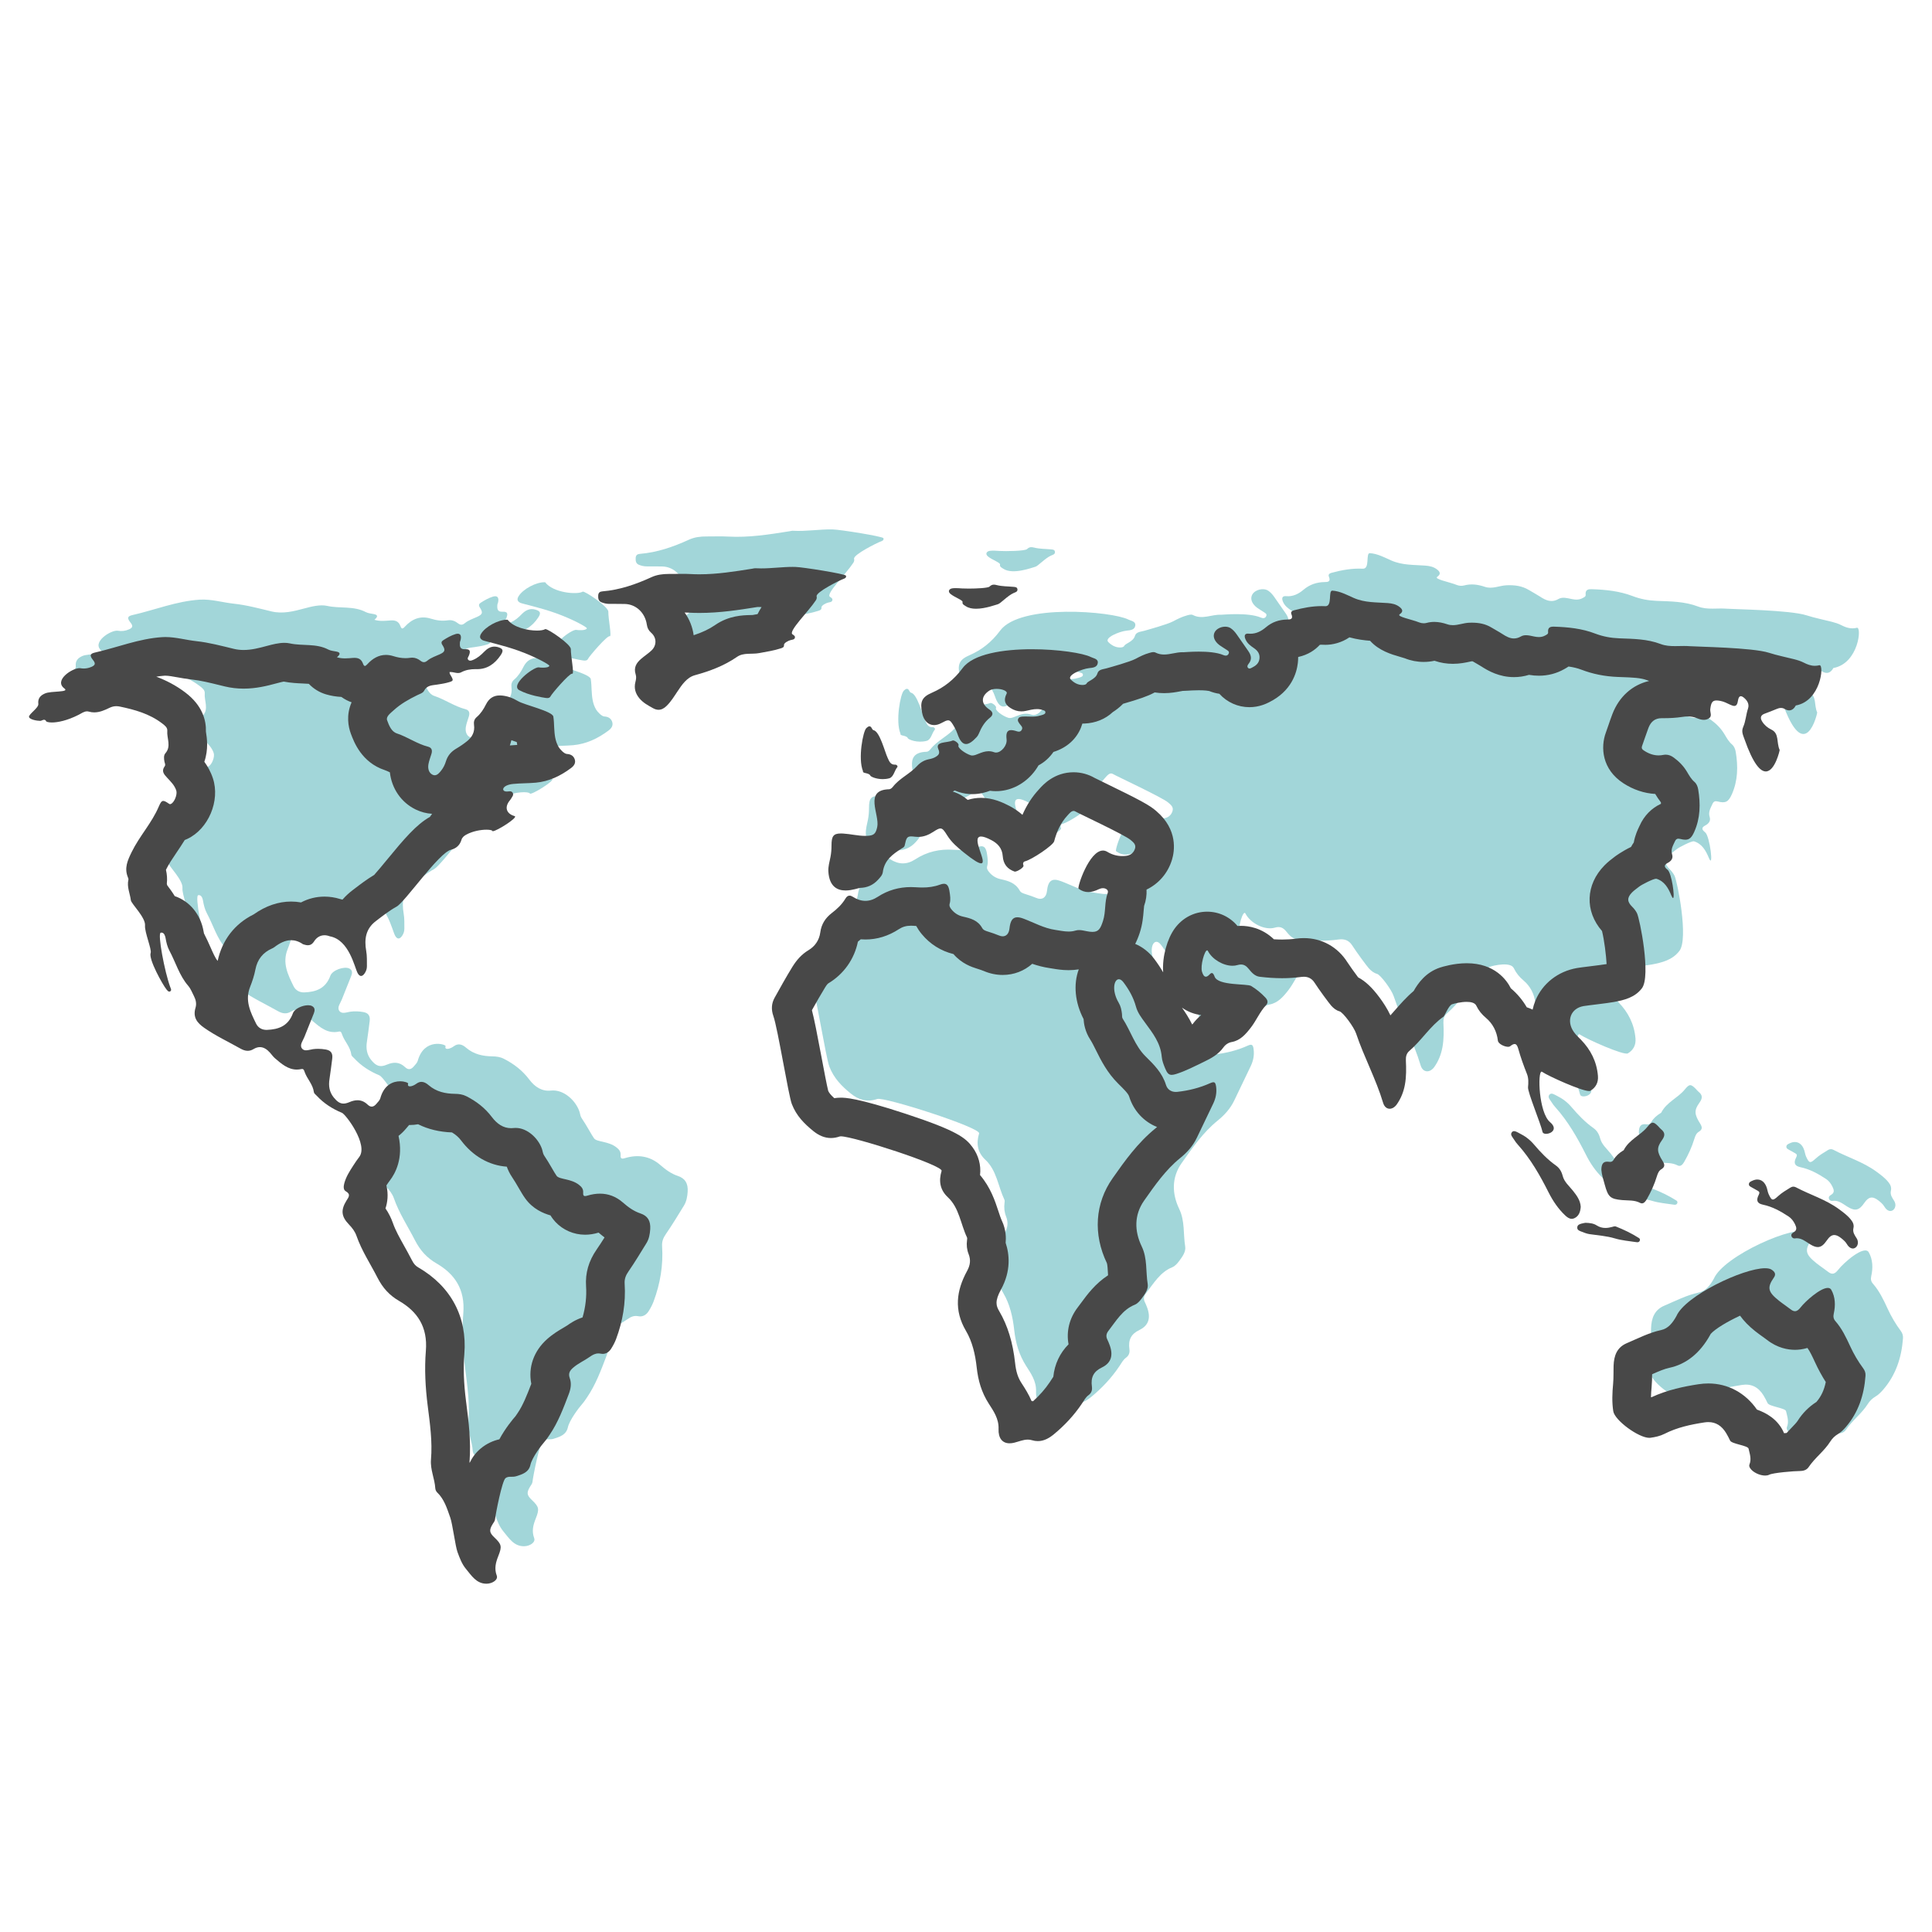
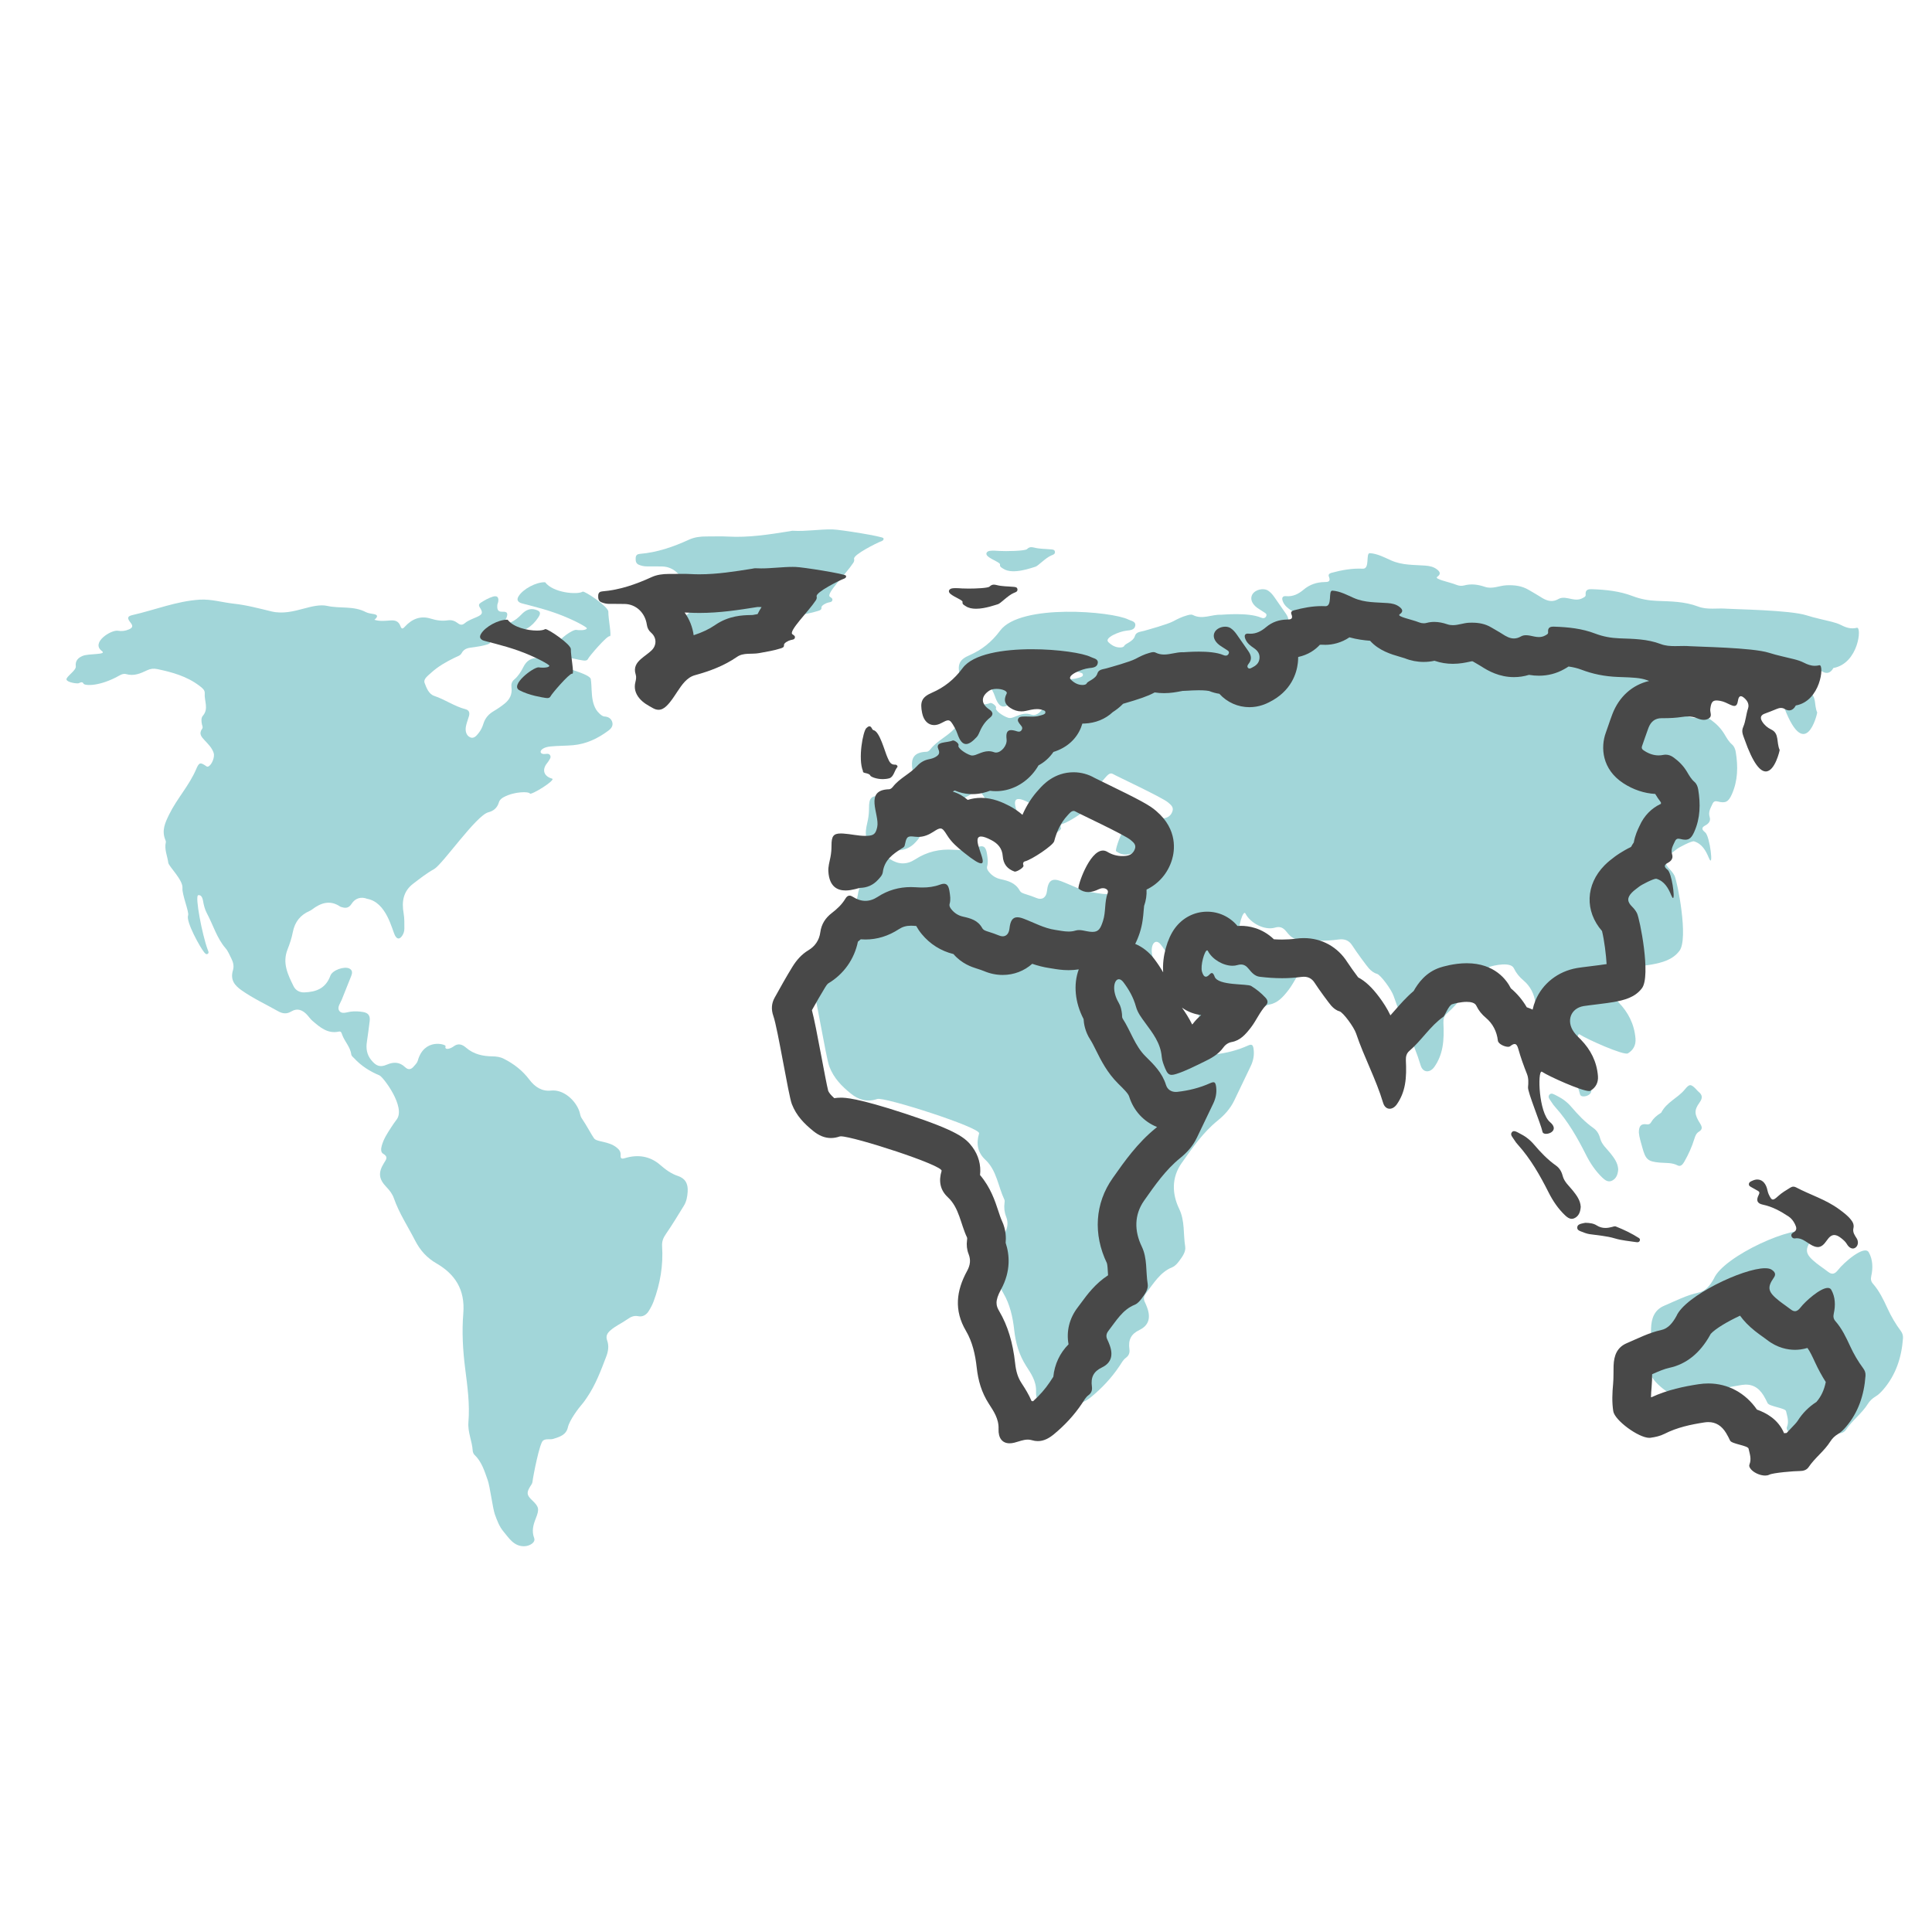
<svg xmlns="http://www.w3.org/2000/svg" id="a" width="500" height="500" viewBox="0 0 500 500">
  <rect width="500" height="500" fill="none" stroke-width="0" />
  <path d="M299.247,249.854c.512.861.709,1.855.826,2.864.046.399-.02.889.17,1.181,2.072,3.181,3.18,7.069,5.899,9.754,2.181,2.153,4.327,4.246,5.318,7.421.427,1.368,1.619,1.94,2.947,1.795,2.925-.32,5.782-1.03,8.498-2.251,1.041-.468,1.371-.294,1.53.915.208,1.582-.098,3.006-.747,4.375-1.402,2.959-2.837,5.9-4.245,8.857-1.028,2.158-2.559,3.822-4.33,5.256-3.74,3.03-6.526,7.036-9.31,10.994-2.6,3.696-2.535,7.887-.623,11.859,1.505,3.127,1.016,6.489,1.546,9.718.224,1.368-.741,2.655-1.568,3.768-.501.674-1.085,1.325-1.818,1.622-3.116,1.258-4.786,4.172-6.775,6.738-.593.765-.684,1.49-.244,2.342.181.351.321.728.468,1.098,1.091,2.745.597,4.829-1.91,6.037-2.177,1.049-2.927,2.57-2.587,4.975.13.915-.135,1.655-.893,2.206-.746.542-1.183,1.411-1.702,2.184-2.041,3.043-4.496,5.648-7.245,7.921-1.679,1.388-3.488,2.212-5.718,1.533-1.527-.465-3.028.274-4.515.646-2.603.652-4.2-.656-4.089-3.563.101-2.652-1.331-4.662-2.541-6.554-1.853-2.896-2.742-5.941-3.115-9.366-.36-3.311-1.121-6.645-2.776-9.449-3.153-5.34-2.493-10.42.285-15.501.802-1.467,1.019-2.807.387-4.408-.435-1.103-.568-2.332-.396-3.562.034-.245.073-.546-.023-.747-1.644-3.454-2.001-7.633-4.935-10.358-2.018-1.874-2.426-4.175-1.625-6.831.454-1.505-24.595-9.527-26.365-8.91-2.539.884-4.759.279-6.826-1.392-2.333-1.886-4.398-3.958-5.569-6.997-.881-2.287-3.629-19.507-4.772-22.76-.598-1.701-.511-3.267.33-4.776,1.49-2.674,2.975-5.355,4.576-7.952,1.082-1.757,2.393-3.263,4.184-4.333,1.608-.961,2.774-2.517,3.055-4.641.281-2.126,1.356-3.727,2.935-4.941,1.378-1.06,2.647-2.221,3.57-3.779.488-.824,1.1-.972,1.899-.46,2.137,1.37,4.265,1.442,6.448.018,3.039-1.984,6.358-2.731,9.9-2.481,2.089.148,4.156.084,6.199-.677,1.632-.608,2.221-.005,2.492,1.831.155,1.053.328,2.059.024,3.116-.165.575.141,1.064.498,1.497.804.974,1.789,1.57,2.974,1.836,1.928.432,3.827.917,4.962,2.964.319.575.968.738,1.557.928.934.301,1.874.599,2.779.986,1.424.608,2.526-.093,2.71-1.789.292-2.698,1.26-3.469,3.649-2.566,2.715,1.026,5.297,2.484,8.193,2.905,1.741.253,3.471.719,5.247.178.962-.293,1.923-.03,2.891.161,2.9.574,3.436-.235,4.225-2.653.778-2.384.345-4.902,1.218-7.22.277-.736-.39-1.189-1.047-1.252-.399-.038-.85.061-1.219.24-1.782.861-3.514,1.195-5.271-.117-.457-.341,3.417-11.974,7.449-9.534,1.488.901,3.13,1.247,4.855,1.034,1.129-.14,1.961-.757,2.307-1.897.326-1.071-.504-1.654-1.141-2.211-1.49-1.304-13.509-6.881-14.251-7.355-.844-.539-1.538.419-2.114,1.039-1.725,1.857-2.768,4.134-3.421,6.658-.274,1.058-5.768,4.741-7.543,5.186-.496.124-.603.593-.406,1.091.202.509-1.831,1.725-2.313,1.554-1.812-.642-2.899-1.871-3.053-4.023-.143-2.007-1.285-3.24-2.899-4.092-9.716-5.13,4.502,12.548-7.103,3.231-1.704-1.368-3.237-2.661-4.387-4.509-1.311-2.106-1.553-2.205-3.537-.907-1.468.96-2.988,1.516-4.763,1.288-2.013-.258-2.195-.036-2.669,2.215-.113.534-.519.639-.875.872-2.207,1.446-4.378,2.917-4.795,6.06-.108.812-.705,1.401-1.23,1.98-1.274,1.403-2.839,2.067-4.635,2.11-.77.018-7.789,3.146-8.23-4.252-.075-1.254.302-2.499.546-3.727.198-.997.266-1.996.267-3.002.003-2.587.566-3.219,2.995-3.08,2.085.12,4.133.693,6.241.596,1.7-.078,2.219-.504,2.6-2.294.688-3.229-3.576-9.586,3.09-9.764.335-.009.717-.321.943-.613,1.763-2.272,4.401-3.337,6.3-5.423.83-.913,1.855-1.499,3.043-1.73.639-.124,1.269-.3,1.843-.666.729-.464,1.044-.913.602-1.935-.894-2.067,2.143-1.568,3.665-2.235.449-.197,1.784.78,1.544,1.272-.292.599,1.686,2.064,3.132,2.528.676.217,1.378-.114,2.034-.38,1.311-.532,2.552-.951,4.038-.406,1.508.553,3.451-1.583,3.243-3.313-.254-2.109.371-2.742,2.224-2.232.585.161,1.223.5,1.663-.179.484-.748-.219-1.173-.549-1.673-.247-.374-.56-.742-.345-1.225.232-.523.719-.572,1.197-.602,1.481-.093,2.981.208,4.444-.251.267-.084.547-.126.804-.235.297-.126.664-.253.597-.708-.052-.351-.38-.382-.643-.479-1.493-.554-2.962-.106-4.405.206-1.463.315-2.768.042-4.013-.764-1.468-.95-1.79-2.065-.971-3.682.513-1.013-2.995-1.785-4.487-.79-2.224,1.482-2.194,3.415.032,4.88,1.069.703.99,1.457.16,2.107-1.383,1.082-2.234,2.528-2.903,4.163-.13.317-.322.625-.548.87-2.384,2.582-3.861,2.456-4.99-.887-.19-.564-.443-1.113-.732-1.625-1.23-2.175-1.388-2.218-3.432-1.116-2.324,1.252-4.388.175-4.954-2.586-.601-2.928-.099-4.131,2.528-5.27,3.181-1.379,5.762-3.424,7.945-6.371,5.245-7.08,29.058-4.978,33.191-2.865.712.364,1.938.445,1.788,1.553-.157,1.156-1.351,1.218-2.268,1.318-1.838.202-5.861,1.838-4.711,2.962.875.856,1.909,1.44,3.153,1.39.386-.016.828-.097.988-.452.245-.544,2.328-1.083,2.735-2.51.313-1.094,1.479-1.078,2.356-1.333,1.129-.328,6.043-1.669,7.535-2.465,1.128-.602,2.264-1.171,3.491-1.509.552-.152,1.165-.365,1.646-.119,2.454,1.258,4.855-.206,7.279-.078.29.015,7.018-.679,10.32.74.548.235,1.078.203,1.345-.357.305-.638-.309-.849-.673-1.108-.544-.386-1.139-.689-1.673-1.09-1.389-1.044-1.848-2.346-1.247-3.415.718-1.279,2.889-1.811,4.121-.993.643.427,1.148,1.022,1.6,1.67.982,1.407,1.959,2.819,2.943,4.224.745,1.062,1.04,2.125.129,3.277-.227.288-.521.689-.202,1.078.306.373.694.129,1.03-.036.967-.475,1.812-1.101,1.951-2.354.141-1.267-.525-2.083-1.446-2.711-.872-.594-1.72-1.214-2.176-2.275-.39-.906-.233-1.559.794-1.463,1.75.164,3.203-.552,4.51-1.661,1.613-1.368,3.429-1.95,5.444-1.987.834-.015,1.704-.033,1.121-1.443-.226-.547.238-.826.66-.942,2.667-.727,5.38-1.21,8.127-1.074,1.92.095.674-4.094,1.829-4.019,1.999.129,3.772,1.116,5.538,1.892,2.874,1.263,5.83,1.104,8.777,1.325,1.143.086,2.202.295,3.14,1.053.804.648.876,1.225-.026,1.845-.894.614,3.075,1.318,5.034,2.105.625.251,1.317.296,1.932.131,1.835-.491,3.625-.229,5.36.359,1.958.664,3.762-.332,5.648-.405,2.048-.08,3.981.149,5.788,1.25.932.568,1.901,1.07,2.816,1.669,1.524.997,2.982,1.676,4.809.627,1.026-.589,2.288-.209,3.434.025.984.201,1.945.242,2.856-.283.319-.184.784-.353.733-.818-.157-1.43.803-1.477,1.609-1.451,3.581.117,7.155.48,10.549,1.78,2.053.786,4.109,1.154,6.265,1.239,3.608.142,7.202.141,10.723,1.482,2.355.897,4.982.337,7.484.551,1.761.151,16.232.327,20.529,1.708,2.148.69,4.337,1.109,6.505,1.664.856.219,1.721.484,2.512.89,1.292.662,2.532,1.044,4.011.67,1.343-.339.439,9.254-6.079,10.411-.627,1.172-1.591,1.661-2.841.925-.701-.413-1.41-.332-2.149-.005-1.031.457-2.097.822-3.146,1.233-1.002.394-1.135,1.096-.569,2.006.589.947,1.419,1.628,2.357,2.075,2.131,1.015,1.278,3.318,2.167,5.28.058.127-3.163,14.096-9.079-2.721-.419-1.191-.881-2.037-.354-3.237.66-1.504.718-3.207,1.251-4.778.418-1.231-.35-2.271-1.268-2.941-.729-.532-1.18-.112-1.321.82-.225,1.49-.697,1.766-1.977,1.17-.855-.398-1.683-.847-2.616-1.013-1.892-.337-2.345.057-2.596,2.152-.095.796.574,1.784-.347,2.371-1.008.643-2.097.375-3.103-.044-1.262-.526-2.492-.53-3.824-.325-1.743.268-3.524.336-5.287.325-1.74-.011-2.817.885-3.441,2.521-.585,1.534-1.073,3.111-1.64,4.654-.271.738.164.994.617,1.288,1.494.97,3.119,1.39,4.821,1.048,1.062-.213,1.92.074,2.755.681,1.367.994,2.548,2.198,3.44,3.705.553.935,1.084,1.873,1.908,2.581.568.487.854,1.208.979,1.96.622,3.743.553,7.426-1.002,10.932-.887,2-1.648,2.396-3.668,1.876-.666-.172-1.066-.019-1.353.63-.475,1.074-1.155,2.045-.723,3.401.33,1.035-.309,1.74-1.119,2.163-1.142.597-.888,1.138-.051,1.796,1.242.977,2.268,9.778.958,6.62-.803-1.937-1.786-3.66-3.837-4.294-.566-.175-3.867,1.537-4.434,1.993-.635.51-1.323.958-1.895,1.54-1.341,1.364-1.28,2.408.046,3.713.474.467.913,1.025,1.222,1.63.735,1.437,3.687,16.277,1.291,19.457-1.804,2.395-4.566,3.055-7.225,3.553-1.717.322-6.829.879-7.889,1.063-3.307.574-4.525,3.827-2.515,6.684.541.769,1.224,1.373,1.864,2.033,2.471,2.549,4.069,5.603,4.383,9.345.147,1.754-.593,3.042-1.968,3.861-1.037.617-10.623-3.661-12.499-4.919-1.203-.807-.973,10.446,2.065,13.021,2.93,2.483-1.655,3.846-1.942,2.525-.466-2.154-3.867-10.293-3.752-11.544.106-1.156.169-2.315-.271-3.427-.844-2.13-1.629-4.279-2.246-6.507-.413-1.49-.977-1.581-2.129-.67-.602.476-3.036-.41-3.156-1.466-.272-2.397-1.353-4.426-3.091-5.89-1.064-.897-1.883-1.883-2.499-3.165-.829-1.726-5.181-.711-6.247-.362-.926.303-1.883,2.97-2.25,3.227-3.423,2.393-5.674,6.157-8.833,8.859-.714.611-.935,1.442-.891,2.419.095,2.112.135,4.22-.253,6.319-.345,1.866-1.019,3.548-2.077,5.062-1.148,1.643-2.981,1.562-3.558-.365-1.86-6.209-4.948-11.843-6.994-17.956-.556-1.66-3.367-5.483-4.301-5.738-.836-.229-1.503-.768-2.106-1.421-.52-.564-3.27-4.291-4.301-5.921-.869-1.374-2.062-1.751-3.523-1.55-3.57.49-7.142.388-10.711-.044-1.263-.153-2.087-1.084-2.846-2.031-.818-1.02-1.646-1.376-2.929-.995-2.592.769-6.327-1.091-7.636-3.652-.568-1.111-2.074,3.677-1.517,5.409.359,1.118.88,1.821,1.979.639.721-.776,1.046-.031,1.28.6.887,2.393,8.402,1.766,9.462,2.415,1.345.824,2.569,1.812,3.669,2.99.58.621.81,1.303.181,1.97-1.618,1.715-2.523,3.987-3.96,5.835-1.327,1.705-2.713,3.315-4.918,3.705-.83.147-1.609.636-2.132,1.362-1.345,1.867-3.208,2.87-5.13,3.792-2.338,1.121-4.644,2.335-7.107,3.116-1.611.51-2.174.246-2.862-1.428-.394-.959-.804-1.982-.89-3.007-.302-3.603-2.362-6.169-4.283-8.799-.961-1.316-1.952-2.584-2.398-4.21-.649-2.365-1.805-4.392-3.236-6.29-1.825-2.421-3.674,1.188-1.202,5.348Z" fill="#a2d6d9" stroke-width="0" />
  <path d="M21.569,176.804c-.451-.492-.87-.062-1.287.037-.406.096-2.885-.208-3.074-.98-.171-.696,2.533-2.353,2.407-3.386-.182-1.493.61-2.223,1.74-2.714,1.612-.699,6.428-.227,5.012-1.279-2.949-2.191,2.43-5.548,4.144-5.247.999.175,1.929.054,2.864-.353.922-.401,1.138-.839.41-1.745-.925-1.15-.845-1.655.479-1.955,5.807-1.317,11.424-3.613,17.413-3.989,3.005-.189,5.898.725,8.851,1.042,3.293.354,6.494,1.221,9.712,1.995,2.924.703,5.739-.011,8.533-.767,1.955-.529,4.114-1.052,5.893-.659,3.318.733,6.827-.061,9.998,1.6.611.32,1.345.382,2.031.512.976.184,1.297.565.198,1.489,1.516.443,2.85.256,4.15.164,1.202-.085,2.106.163,2.59,1.46.283.759.53.829,1.14.162,1.854-2.029,4.08-2.92,6.724-2.085,1.445.456,2.912.662,4.412.43.983-.152,1.85.17,2.623.775.621.486,1.148.482,1.761-.027.972-.808,2.157-1.159,3.267-1.674,1.345-.624,1.466-1.091.612-2.416-.385-.598-.187-.934.267-1.222,1.005-.638,2.035-1.24,3.162-1.573,1.107-.328,1.576.221,1.314,1.459-.052.244-.186.476-.202.72-.068,1.002.027,1.791,1.298,1.737,1.289-.054,1.519.386,1.056,1.598-.137.36-.511.753-.225,1.104.35.43.872.238,1.305.057,1.103-.462,2.015-1.229,2.862-2.114.989-1.033,2.139-1.602,3.553-1.188,1.346.395,1.507.903.688,2.109-1.553,2.289-3.551,3.654-6.256,3.591-1.363-.032-2.696.15-3.937.813-.992.53-1.983-.183-3.021-.052.039.224.027.39.094.5,1.069,1.776,1.076,1.795-.89,2.296-.811.207-1.645.313-2.47.45-1.248.207-2.551.106-3.342,1.628-.29.558-1.146.806-1.777,1.115-2.169,1.065-4.271,2.241-6.102,3.921-.781.717-2.025,1.601-1.669,2.558.48,1.29,1.06,2.923,2.538,3.413,2.765.918,5.209,2.7,8.039,3.422.932.238,1.178.889.907,1.824-.264.911-.636,1.799-.794,2.73-.188,1.107.087,2.234,1.079,2.713.955.46,1.653-.36,2.239-1.105.549-.698.951-1.508,1.212-2.37.465-1.537,1.414-2.546,2.698-3.302.978-.576,1.929-1.224,2.82-1.946,1.266-1.026,2.005-2.373,1.75-4.176-.115-.811.075-1.492.689-2.014,1.045-.888,1.783-2.036,2.409-3.293.802-1.612,2.045-2.384,3.771-2.313,1.628.068,3.102.624,4.499,1.457,1.708,1.019,8.937,2.618,9.161,4.011.151.938.169,1.907.218,2.844.093,1.787.24,3.482,1.156,5.037.315.535,1.406,1.747,2.119,1.789.902.053,1.684.395,2.025,1.331.374,1.025-.215,1.776-.923,2.307-2.756,2.068-5.766,3.487-9.139,3.795-1.945.177-3.907.136-5.851.326-3.051.299-3.215,2.104-1.469,1.956.486-.041,1.101-.198,1.383.414.239.518-.175.942-.408,1.363-.119.214-.275.407-.427.597-1.4,1.747-.818,3.404,1.293,3.995,1.142.32-5.555,4.464-5.76,3.843-.172-.521-4.002-.555-6.742.95-.542.298-1.057.675-1.255,1.352-.426,1.457-1.447,2.249-2.715,2.564-3.145.78-11.875,13.5-14.067,14.713-1.916,1.06-3.633,2.424-5.387,3.758-2.603,1.979-3.023,4.654-2.479,7.734.23,1.304.166,2.61.181,3.919.008.683-.207,1.291-.568,1.833-.632.946-1.307.957-1.843-.053-.801-1.513-2.187-8.586-7.186-9.501-1.584-.615-3.107-.207-4.064,1.292-.703,1.101-1.518,1.175-2.536.858-.134-.042-.284-.058-.398-.136-2.635-1.796-5.03-.99-7.343.779-.188.144-.402.259-.616.354-2.309,1.024-3.791,2.749-4.316,5.48-.291,1.518-.787,3.014-1.355,4.442-1.42,3.569.091,6.559,1.542,9.529.544,1.114,1.608,1.666,2.827,1.616,2.956-.121,5.487-.963,6.711-4.327.526-1.446,3.602-2.495,4.896-1.857.88.434.783,1.19.504,1.915-.787,2.046-1.652,4.057-2.44,6.103-.366.95-1.282,2.028-.666,2.927.648.946,1.902.363,2.884.232,1.121-.149,2.209-.104,3.326.093,1.338.235,1.849.989,1.656,2.402-.239,1.742-.424,3.493-.702,5.227-.288,1.792-.04,3.38,1.106,4.788,1.268,1.558,2.27,1.961,4.069,1.189,1.715-.736,3.273-.708,4.686.645.863.826,1.599.619,2.286-.208.371-.446.846-.868,1.005-1.44,1.675-6.019,7.356-4.231,7.207-3.788-.367,1.096,1.108.792,2.107.049,1.137-.846,2.171-.527,3.185.353,1.981,1.721,4.356,2.215,6.795,2.249,1.056.015,2.028.142,2.966.616,2.562,1.295,4.823,3.015,6.627,5.412,1.43,1.9,3.261,3.082,5.575,2.825,3.248-.361,6.368,2.514,7.363,5.381.196.565.239,1.239.555,1.701,1.333,1.952,2.614,4.42,3.246,5.288.715.982,3.726.682,5.811,2.347.616.492,1.13,1.027,1.062,1.981-.064.897.243,1.054,1.1.793,3.294-1.001,6.461-.593,9.168,1.771,1.403,1.225,2.82,2.258,4.547,2.834,1.888.63,2.68,1.924,2.539,4.093-.082,1.259-.306,2.519-.969,3.593-1.525,2.469-3.021,4.965-4.664,7.34-.688.994-1.065,1.923-.984,3.161.324,4.963-.497,9.735-2.216,14.328-.329.879-.783,1.72-1.281,2.503-.624.983-1.577,1.505-2.659,1.284-1.116-.228-1.94.152-2.844.797-1.432,1.022-3.061,1.698-4.406,2.895-.79.703-1.231,1.443-.808,2.608.504,1.39.275,2.783-.237,4.122-1.398,3.663-2.767,7.343-4.966,10.563-.414.606-.817,1.23-1.296,1.771-.763.861-3.245,4.071-3.679,6.023-.434,1.954-2.138,2.453-3.743,2.956-.906.283-1.965-.144-2.711.483-.873.734-2.509,8.985-2.707,10.698-.048.414-.376.8-.606,1.178-.95,1.561-.872,2.207.442,3.458,1.865,1.774,2.004,2.319,1.024,4.791-.659,1.66-1.101,3.251-.412,5.089.413,1.101-1.154,2.084-2.615,2.097-2.661.025-3.916-2.114-5.382-3.869-1.028-1.23-1.61-2.82-2.178-4.373-.537-1.468-1.273-7.226-1.843-8.837-.841-2.376-1.56-4.796-3.412-6.556-.256-.243-.455-.697-.477-1.068-.151-2.507-1.329-4.828-1.113-7.399.395-4.708-.265-9.342-.853-13.983-.596-4.706-.856-9.471-.471-14.175.511-6.246-2.231-10.201-6.927-12.927-2.476-1.437-4.217-3.324-5.596-6.021-1.842-3.602-4.083-6.957-5.444-10.854-.394-1.128-1.13-2.068-1.95-2.92-1.966-2.045-2.139-3.707-.647-6.137.552-.899,1.246-1.65-.181-2.46-.649-.368-.573-1.283-.359-2.071.47-1.729,1.413-3.167,2.346-4.612.48-.743.974-1.479,1.511-2.175,2.435-3.159-3.46-11.007-4.447-11.418-2.46-1.023-4.692-2.424-6.567-4.45-.261-.282-.673-.568-.714-.896-.255-2.047-1.75-3.406-2.394-5.227-.14-.397-.24-.896-.85-.761-2.829.625-4.861-1.076-6.86-2.82-.467-.407-.835-.946-1.255-1.417-1.22-1.366-2.598-1.936-4.257-.938-1.17.705-2.241.529-3.412-.135-3.131-1.775-6.394-3.274-9.37-5.371-1.767-1.244-3.01-2.669-2.231-5.23.293-.961.085-2.011-.392-2.927-.479-.921-.857-1.956-1.509-2.707-2.285-2.631-3.239-6.069-4.863-9.094-.538-1.003-.806-2.141-1.003-3.287-.068-.395-.35-1.584-1.249-1.365-.87.212,1.02,10.159,2.469,14.084.126.342.425.81,0,1.087-.384.251-.704-.15-.942-.441-1.018-1.249-4.735-7.897-4.127-9.508.322-.853-1.608-5.413-1.459-7.079.186-2.085-3.551-5.614-3.668-6.539-.224-1.774-1.073-3.46-.633-5.333.04-.171-.048-.398-.122-.576-1.006-2.426-.086-4.416.965-6.567,2.032-4.157,5.199-7.492,7.022-11.785.752-1.77,1.066-1.802,2.649-.706.181.126.323.114.507.029.889-.415,1.698-2.467,1.363-3.476-.459-1.384-1.455-2.321-2.373-3.316-.791-.857-1.554-1.679-.612-2.957.275-.373.012-.775-.063-1.158-.15-.764-.234-1.659.231-2.189,1.605-1.832.329-3.895.501-5.826.077-.861-.697-1.429-1.379-1.946-3.281-2.485-7.033-3.509-10.878-4.319-.969-.204-1.807-.112-2.693.318-1.703.828-3.416,1.547-5.377.979-.944-.273-1.787.407-2.626.833-5.009,2.547-8.547,2.14-8.47,1.509Z" fill="#a2d6d9" stroke-width="0" />
  <path d="M457.453,363.127c-.32-.67-.656-1.337-1.04-1.966-1.333-2.185-3.166-3.12-5.609-2.743-3.557.549-7.052,1.287-10.336,2.957-1.14.58-2.382.844-3.633,1.017-2.594.358-9.24-4.41-9.625-6.881-.367-2.358-.258-4.705-.038-7.072.144-1.549.069-3.121.122-4.681.09-2.651.894-4.768,3.401-5.838,2.938-1.254,5.782-2.736,8.924-3.407,1.836-.392,2.997-1.916,3.935-3.611,2.537-5.884,21.198-14.207,24.611-12.032.86.548,1.23,1.177.62,2.047-1.855,2.645-1.516,3.753,1.342,6.029.973.775,2.018,1.445,2.996,2.212,1.061.833,1.79.508,2.586-.525,1.431-1.856,6.795-6.553,7.934-4.524,1.043,1.859,1.109,4.036.631,6.158-.176.78-.058,1.387.428,1.939,1.661,1.889,2.752,4.166,3.812,6.474.935,2.035,2.058,3.951,3.375,5.723.429.577.657,1.184.602,1.942-.364,5.027-1.877,9.528-5.097,13.265-.607.704-1.251,1.355-2.035,1.822-.79.471-1.457,1.097-1.961,1.898-1.582,2.517-3.987,4.212-5.638,6.667-.523.778-1.424.997-2.262.998-1.49.001-6.918.447-7.916.953-1.359.689-4.038-.323-4.915-1.641-.204-.307-.351-.665-.217-.988.592-1.429.076-2.748-.224-4.116-.18-.82-4.354-1.198-4.774-2.078Z" fill="#a2d6d9" stroke-width="0" />
  <path d="M214.768,154.439c.292.219.752.418.651.882-.111.512-.633.52-1.027.607-.681.15-1.866.794-1.802,1.308.071.576-.415.721-.815.852-1.828.601-3.717.872-5.592,1.228-1.914.363-4.051-.191-5.735.972-3.383,2.337-7.059,3.695-10.905,4.751-2.081.571-3.352,2.447-4.56,4.266-.842,1.267-1.646,2.569-2.72,3.634-1.059,1.05-2.186,1.403-3.56.638-1.288-.717-2.58-1.394-3.562-2.596-.994-1.217-1.409-2.592-.996-4.191.167-.646.274-1.313.07-1.936-.592-1.804.207-3.017,1.408-4.052.872-.752,1.845-1.373,2.682-2.165,1.384-1.31,1.366-3.307-.068-4.57-.665-.586-1.003-1.198-1.138-2.115-.458-3.102-2.809-5.275-5.689-5.347-1.349-.033-2.698-.025-4.048-.025-.708,0-1.39-.155-2.043-.427-.737-.307-.846-.975-.807-1.738.04-.777.463-1.022,1.097-1.074,4.457-.364,8.638-1.811,12.73-3.687,1.41-.647,2.963-.827,4.513-.818,1.861.011,3.726-.075,5.582.029,5.376.301,10.66-.544,15.947-1.385.276-.044.555-.134.828-.118,3.443.2,6.863-.422,10.301-.347,1.966.043,12.98,1.814,13.123,2.265.177.559-.378.745-.737.871-.793.278-7.149,3.401-6.858,4.487.093.346.002.707-.195,1.008-1.893,2.896-7.137,7.995-6.076,8.791Z" fill="#a2d6d9" stroke-width="0" />
-   <path d="M489.36,308.175c-.236,1.063.363,1.829.847,2.607,1.16,1.863-1.054,4.006-2.552,1.457-.362-.616-.951-1.111-1.511-1.549-1.533-1.198-2.556-.999-3.662.626-1.302,1.914-2.357,2.216-4.339.995-1.248-.769-2.361-1.775-3.947-1.515-.345.057-.759-.167-.879-.609-.133-.489.235-.766.543-.945.971-.563.796-1.278.375-2.134-.407-.826-.935-1.512-1.663-1.993-2.071-1.37-4.219-2.545-6.636-3.049-1.48-.309-1.829-1.097-1.073-2.551.298-.573.164-.811-.278-1.057-.496-.276-.995-.547-1.486-.835-.361-.212-.854-.388-.785-.931.062-.492.536-.653.921-.832,1.673-.78,3.134-.036,3.729,1.903.16.522.235,1.087.457,1.574.793,1.741,1.079,1.784,2.449.522.963-.887,2.074-1.527,3.163-2.204.479-.298.96-.345,1.463-.078,3.671,1.942,7.671,3.121,11.099,5.629,1.12.819,2.24,1.636,3.132,2.754.503.631.85,1.33.632,2.215Z" fill="#a2d6d9" stroke-width="0" />
  <path d="M141.08,150.685c2.069,2.762,8.341,3.278,9.707,2.439.475-.292,6.679,3.889,6.65,5.178-.04,1.719.94,6.569.369,6.348-.655-.253-5.332,5.22-5.591,5.806-.249.561-.83.548-1.359.46-.76-.125-4.201-.625-6.747-1.987-2.546-1.362,3.892-6.212,5.084-5.91.361.092,2.495.213,2.683-.4.093-.301-3.64-2.355-7.98-3.915-4.096-1.473-8.795-2.458-9.254-2.701-.746-.396-.912-.893-.44-1.681,1.108-1.848,4.547-3.73,6.878-3.637Z" fill="#a2d6d9" stroke-width="0" />
  <path d="M424.131,293.043c.023-1.7.612-2.279,2.03-2.065.535.081.887-.08,1.169-.569.582-1.009,1.426-1.712,2.363-2.299.08-.05.192-.086.232-.163,1.41-2.745,4.272-3.752,6.102-5.992,1.178-1.442,1.541-1.461,2.829-.168.239.24.441.529.7.736,1.073.857,1.122,1.659.259,2.851-1.403,1.936-1.325,3.025.139,5.341.583.921.721,1.565-.298,2.179-.635.382-.918,1.051-1.15,1.809-.645,2.109-1.545,4.101-2.635,5.986-.393.68-.941,1.316-1.701.921-1.497-.779-3.077-.586-4.635-.728-3.108-.282-3.656-.786-4.541-4.028-.355-1.302-.778-2.585-.863-3.811Z" fill="#a2d6d9" stroke-width="0" />
  <path d="M418.792,302.608c-.086,1.255-.439,2.32-1.517,2.904-1.003.543-1.816-.005-2.534-.687-1.767-1.678-3.139-3.686-4.266-5.925-2.23-4.429-4.672-8.708-7.95-12.351-.356-.395-.695-.823-.967-1.288-.354-.603-1.144-1.284-.573-1.96.515-.61,1.313-.009,1.932.292,1.415.688,2.691,1.63,3.739,2.864,1.739,2.048,3.569,3.963,5.734,5.493.87.615,1.429,1.512,1.724,2.655.417,1.615,1.683,2.62,2.644,3.836.975,1.234,1.922,2.474,2.033,4.167Z" fill="#a2d6d9" stroke-width="0" />
-   <path d="M234.919,190.996c-.047-.182-.323-.327-.522-.423-.485-.233-1.51-.2-1.357-.704-1.333-3.242,0-10.303.866-11.131.475-.455,1.023-.821,1.458.113.078.168.235.381.383.409,1.63.317,2.898,5.48,3.664,7.153.422.921.769,1.862,1.968,1.776.371-.026.755.395.54.652-.772.925-.941,2.579-2.095,2.887-2.409.643-4.804-.342-4.905-.731Z" fill="#a2d6d9" stroke-width="0" />
  <path d="M255.661,143.985c-.754-.645-.307-1.319.513-1.427.82-.108,1.667-.025,2.499.028,1.593.101,6.593.03,7.122-.48.551-.532,1.051-.597,1.841-.392,1.382.359,2.85.32,4.282.458.455.044,1.041.024,1.102.654.061.622-.535.753-.949.929-1.602.683-3.458,2.789-4.154,2.931-.571.116-5.786,2.194-8.286.488-.378-.258-.948-.468-.824-1.072.103-.499-2.096-1.217-3.146-2.116Z" fill="#a2d6d9" stroke-width="0" />
-   <path d="M420.019,306.758c1.109.034,2.074.15,2.865.656,1.316.844,2.632.793,4.019.418.312-.084.685-.235.954-.129,2.077.819,4.098,1.786,6.006,3.005.203.13.325.386.224.652-.182.478-.607.455-.958.4-1.835-.283-3.71-.425-5.484-.958-2.168-.651-4.375-.781-6.571-1.109-.771-.115-1.525-.429-2.264-.718-.424-.166-.943-.38-.92-.991.025-.672.566-.864,1.067-1.008.401-.115.815-.171,1.062-.22Z" fill="#a2d6d9" stroke-width="0" />
  <path d="M349.24,164.942c1.918.533,3.731.765,5.339.889,2.293,2.582,5.615,3.54,7.539,4.094.478.138,1.2.346,1.435.435,1.567.629,3.217.948,4.903.948.943,0,1.879-.102,2.792-.304.032.01.069.022.109.036,1.481.502,3.043.757,4.643.757,1.822,0,3.336-.328,4.338-.546.15-.033.342-.074.471-.1.04,0,.08,0,.12,0,.082,0,.15.002.205.004.349.208.702.41,1.054.611.445.254.865.494,1.157.686,1.828,1.196,4.694,2.787,8.459,2.787,1.33,0,2.633-.196,3.899-.585.885.149,1.729.221,2.563.221,2.346,0,4.546-.571,6.541-1.698.4-.215.776-.444,1.129-.685,1.292.185,2.353.449,3.296.81,2.979,1.141,6.07,1.76,9.449,1.893l1.075.04c2.601.093,4.846.172,6.481.795.187.071.374.138.559.202-4.345,1.005-7.792,4.061-9.522,8.594-.388,1.016-.716,1.978-1.034,2.908-.212.623-.424,1.245-.651,1.863-1.392,3.79-1.041,9.497,4.559,13.123,2.54,1.649,5.365,2.593,8.22,2.753.382.637.855,1.387,1.467,2.175.009.13.015.255.019.377-2.403,1.097-4.372,3.072-5.523,5.67-.036.079-.074.157-.112.234-.369.766-1.059,2.199-1.403,4.101-.273.387-.507.774-.709,1.156-2.362,1.142-4.074,2.42-4.102,2.442-.118.095-.241.185-.362.277-.592.446-1.487,1.119-2.4,2.047-4.929,5.011-5.133,11.856-.644,16.998.611,2.544,1.038,6.097,1.188,8.552-.789.138-3.014.414-4.363.581-1.737.215-2.673.333-3.318.445-4.895.85-8.907,3.989-10.734,8.397-.319.77-.564,1.56-.736,2.362-.5-.244-1.006-.443-1.512-.602-1.073-1.849-2.459-3.51-4.119-4.908-.002-.002-.003-.003-.005-.004-1.041-2.076-4.115-6.49-11.414-6.49-3.313,0-6.31.924-6.876,1.109-3.73,1.219-5.736,4.081-6.856,6.073-1.965,1.677-3.538,3.479-4.864,4.999-.395.453-.781.895-1.155,1.308-.821-1.774-1.957-3.462-2.86-4.676-1.873-2.517-3.601-4.156-5.493-5.158-.861-1.147-2.232-3.042-2.776-3.902-2.513-3.977-6.625-6.258-11.277-6.258h-.004c-.672,0-1.363.048-2.056.143-1.127.155-2.33.233-3.577.233-.682,0-1.381-.022-2.106-.068-3.123-2.989-6.59-3.477-8.52-3.478-.302,0-.606.011-.911.034-1.922-2.324-4.771-3.702-7.846-3.702-3.32,0-6.38,1.583-8.394,4.345-1.886,2.586-3.292,7.209-2.992,11.357-.665-1.161-1.428-2.312-2.294-3.46-1.34-1.777-3.045-3.109-4.942-3.906.432-.846.825-1.79,1.168-2.843.74-2.269.904-4.306,1.023-5.793.032-.402.075-.937.115-1.191.493-1.383.7-2.815.628-4.225,3.138-1.507,5.528-4.246,6.585-7.728.662-2.175,1.593-7.756-4.038-12.574l-.086-.074c-1.662-1.454-4.135-2.803-13.234-7.22-.987-.479-2.195-1.065-2.634-1.289-1.672-.969-3.553-1.478-5.469-1.478-5.003,0-7.909,3.244-8.864,4.31l-.073.082c-1.786,1.922-3.21,4.114-4.303,6.63-.979-.867-2.094-1.635-3.337-2.292-1.715-.906-4.345-2.11-7.367-2.111h-.004c-1.201,0-2.362.183-3.452.533-1.026-.881-2.302-1.679-3.875-2.155.168-.088.338-.18.508-.278.529.219.906.346,1.051.393,1.135.364,2.318.549,3.519.549,1.953,0,3.537-.488,4.555-.874.516.071,1.038.106,1.563.106,3.475,0,6.876-1.587,9.329-4.353.643-.725,1.2-1.503,1.668-2.321,1.525-.815,2.857-1.998,3.868-3.481.347-.105.764-.249,1.221-.443,3.48-1.46,5.461-4.109,6.262-6.893h.009c.182,0,.365-.004.549-.011,2.865-.115,5.411-1.173,7.307-2.958.751-.479,1.725-1.176,2.675-2.157,4.264-1.23,6.394-1.988,7.941-2.814.082-.044.16-.085.235-.125.791.126,1.6.189,2.424.189,1.736,0,3.184-.275,4.241-.476.206-.039.471-.09.64-.117.061.001.12.002.179.002.388,0,.687-.02,1.065-.046.574-.039,1.641-.111,2.848-.111,1.637,0,2.447.135,2.686.184.868.352,1.757.595,2.656.729,1.995,2.208,4.802,3.465,7.78,3.465,2.563,0,4.444-.948,5.054-1.256,5.841-2.868,7.195-7.639,7.482-10.228.056-.507.083-1.009.082-1.505,2.6-.565,4.395-1.833,5.616-3.164.158-.007.312-.01.463-.01.147,0,.294.003.441.011.189.009.374.014.556.014,1.76,0,4.104-.511,6.19-1.94M235.749,239.572c.193,0,.394.007.599.022.262.018.518.034.768.047.381.697.854,1.404,1.439,2.113,2.137,2.587,4.966,4.365,8.2,5.156,2.159,2.527,4.842,3.375,5.843,3.692l.09.029.139.045c.692.223,1.345.434,1.784.621,1.584.676,3.228,1.019,4.885,1.019,2.933,0,5.595-1.066,7.643-2.884,1.366.467,2.869.875,4.512,1.114.235.034.469.074.704.113,1.061.177,2.513.42,4.197.42.894,0,1.773-.07,2.632-.207-1.435,3.874-.996,8.572,1.242,12.851.075,1.183.368,3.229,1.738,5.334.456.7.951,1.696,1.475,2.75,1.286,2.587,2.886,5.808,5.777,8.662l.078.077c1.333,1.316,2.484,2.452,2.719,3.205,1.165,3.736,3.818,6.552,7.236,7.92-.103.089-.213.182-.333.279-4.75,3.849-8.089,8.596-11.034,12.783l-.159.227c-4.536,6.448-5.066,14.448-1.464,21.93.149.385.226,1.752.277,2.657.009.162.018.327.028.495-3.31,2.157-5.414,5.018-6.919,7.065-.293.398-.585.797-.886,1.186-2.216,2.859-3.042,6.276-2.419,9.609-2.252,2.26-3.613,5.149-3.944,8.404-.3.426-.54.806-.73,1.108-.059.093-.116.186-.176.275-1.192,1.778-2.617,3.403-4.334,4.943-.126-.012-.252-.023-.378-.032-.778-1.814-1.719-3.273-2.435-4.383l-.234-.363c-.884-1.381-1.361-2.894-1.596-5.057-.583-5.358-1.926-9.757-4.106-13.452-.798-1.351-1.233-2.546.448-5.62,2.632-4.814,2.194-9.109,1.205-12.077.115-1.212.137-3.384-.982-5.736-.275-.578-.572-1.481-.887-2.438-.876-2.665-2.03-6.173-4.756-9.367.292-2.552-.395-5.121-1.982-7.257-1.736-2.337-3.874-4.197-17.238-8.594-12.697-4.178-15.788-4.178-16.804-4.178-.577,0-1.145.042-1.7.127-.927-.83-1.338-1.384-1.567-1.876-.358-1.394-1.197-5.854-1.761-8.858-1.125-5.981-1.84-9.664-2.459-12.034,1.156-2.07,2.275-4.046,3.451-5.954.468-.759.73-.953.798-.994,3.994-2.385,6.737-6.274,7.653-10.787.236-.19.48-.393.732-.61.4.032.802.048,1.207.048,3.033,0,5.945-.897,8.654-2.665.956-.624,1.921-.902,3.131-.902M305.885,260.77c1.577,1.135,3.332,1.735,4.988,1.929-.829.685-1.577,1.47-2.223,2.34-.033.023-.075.05-.127.082-.808-1.655-1.746-3.09-2.638-4.351M344.786,152.86c-1.091,0,.077,4.022-1.736,4.022-.021,0-.042,0-.063-.002-.312-.015-.623-.023-.934-.023-2.428,0-4.829.453-7.194,1.097-.423.115-.887.395-.66.942.583,1.41-.287,1.427-1.121,1.443-2.014.037-3.831.619-5.444,1.987-1.182,1.003-2.484,1.684-4.016,1.684-.162,0-.327-.008-.494-.023-.067-.006-.131-.009-.191-.009-.854,0-.967.625-.603,1.472.456,1.061,1.304,1.68,2.176,2.275.921.628,1.587,1.443,1.446,2.711-.139,1.253-.985,1.88-1.951,2.354-.206.101-.432.232-.646.232-.135,0-.265-.052-.384-.196-.319-.389-.025-.791.202-1.078.91-1.152.615-2.215-.129-3.277-.985-1.405-1.961-2.817-2.943-4.224-.452-.648-.957-1.243-1.6-1.67-.403-.267-.905-.39-1.425-.39-1.071,0-2.213.523-2.697,1.383-.601,1.069-.141,2.372,1.247,3.415.533.401,1.129.704,1.673,1.09.364.258.977.47.673,1.108-.168.352-.439.495-.754.495-.186,0-.388-.051-.592-.138-1.678-.721-4.241-.897-6.395-.897-2.037,0-3.707.157-3.913.157-.005,0-.009,0-.012,0-.103-.005-.206-.008-.309-.008-1.581,0-3.154.6-4.74.6-.74,0-1.483-.131-2.23-.514-.158-.081-.332-.112-.512-.112-.367,0-.765.129-1.134.231-1.228.337-2.363.907-3.491,1.509-1.492.796-6.406,2.137-7.535,2.465-.877.255-2.044.239-2.356,1.333-.407,1.427-2.491,1.966-2.735,2.51-.16.355-.602.436-.988.452-.05.002-.099.003-.148.003-1.178,0-2.165-.571-3.005-1.393-1.15-1.125,2.873-2.76,4.711-2.963.917-.101,2.111-.163,2.268-1.318.151-1.108-1.075-1.189-1.787-1.553-1.979-1.012-8.469-2.021-15.273-2.021-7.406,0-15.184,1.196-17.917,4.886-2.183,2.947-4.763,4.992-7.945,6.371-2.626,1.138-3.128,2.341-2.528,5.27.408,1.989,1.593,3.104,3.093,3.104.582,0,1.212-.168,1.862-.518.836-.451,1.357-.71,1.764-.71.588,0,.941.541,1.668,1.826.29.512.542,1.061.732,1.625.613,1.815,1.329,2.682,2.236,2.682.764,0,1.664-.614,2.754-1.795.226-.245.419-.553.548-.87.669-1.635,1.521-3.081,2.903-4.163.83-.65.909-1.404-.16-2.107-2.226-1.464-2.257-3.397-.032-4.88.489-.326,1.195-.462,1.906-.462,1.455,0,2.927.572,2.582,1.253-.819,1.617-.497,2.732.971,3.682.907.587,1.846.892,2.855.892.375,0,.761-.042,1.158-.128.948-.204,1.907-.468,2.876-.468.507,0,1.017.072,1.529.262.263.098.591.128.643.479.067.455-.301.582-.597.708-.257.109-.537.151-.804.235-.685.215-1.379.263-2.074.263-.564,0-1.129-.032-1.693-.032-.226,0-.452.005-.677.019-.479.03-.965.079-1.198.602-.215.484.098.852.345,1.225.331.501,1.034.925.549,1.673-.2.309-.442.407-.7.407-.309,0-.644-.141-.962-.228-.401-.11-.744-.167-1.034-.167-1.048,0-1.389.747-1.19,2.399.186,1.54-1.333,3.402-2.733,3.402-.173,0-.344-.028-.509-.089-.492-.18-.957-.255-1.407-.255-.909,0-1.755.305-2.632.662-.507.206-1.042.451-1.571.451-.155,0-.31-.021-.463-.07-1.447-.465-3.424-1.93-3.132-2.528.218-.448-.869-1.297-1.404-1.297-.053,0-.1.008-.14.026-1.522.667-4.56.168-3.665,2.235.442,1.022.127,1.47-.602,1.935-.574.366-1.204.541-1.843.666-1.188.231-2.213.817-3.043,1.73-1.898,2.086-4.537,3.151-6.3,5.423-.227.292-.608.604-.943.613-6.666.178-2.402,6.535-3.09,9.764-.381,1.79-.9,2.216-2.6,2.294-.163.007-.324.011-.486.011-1.938,0-3.831-.497-5.755-.607-.206-.012-.398-.018-.578-.018-1.941,0-2.413.731-2.416,3.098-.001,1.006-.069,2.005-.267,3.002-.243,1.228-.62,2.472-.546,3.727.239,4.002,2.403,4.924,4.461,4.924,1.746,0,3.416-.663,3.769-.672,1.795-.043,3.361-.707,4.635-2.11.525-.579,1.122-1.168,1.23-1.98.417-3.142,2.588-4.614,4.795-6.06.356-.233.762-.338.875-.872.378-1.795.57-2.299,1.654-2.299.275,0,.608.033,1.015.085.267.034.529.051.785.051,1.446,0,2.731-.524,3.977-1.339.844-.552,1.372-.851,1.802-.851.581,0,.982.547,1.735,1.758,1.15,1.848,2.684,3.141,4.387,4.509,2.5,2.007,3.801,2.761,4.402,2.761,1.822,0-2.804-6.947,0-6.946.563,0,1.427.281,2.702.954,1.614.852,2.756,2.085,2.899,4.092.154,2.153,1.241,3.381,3.053,4.023.031.011.069.016.112.016.624,0,2.39-1.094,2.201-1.57-.198-.498-.091-.967.406-1.091,1.776-.445,7.27-4.128,7.543-5.186.653-2.525,1.696-4.802,3.421-6.658.457-.492.989-1.198,1.611-1.198.161,0,.329.048.503.159.742.474,12.76,6.051,14.251,7.355.636.557,1.467,1.139,1.141,2.211-.346,1.14-1.178,1.757-2.307,1.897-.329.041-.654.061-.976.061-1.368,0-2.674-.366-3.878-1.095-.382-.231-.763-.336-1.139-.336-3.588,0-6.724,9.562-6.31,9.87.835.624,1.665.875,2.496.875.918,0,1.84-.307,2.774-.758.317-.153.694-.248,1.046-.248.059,0,.116.003.173.008.657.062,1.324.516,1.047,1.252-.873,2.318-.44,4.836-1.218,7.22-.628,1.925-1.096,2.83-2.723,2.83-.417,0-.91-.06-1.502-.177-.657-.13-1.31-.293-1.962-.293-.31,0-.62.037-.929.131-.6.183-1.194.25-1.785.25-1.16,0-2.309-.261-3.462-.429-2.896-.421-5.477-1.879-8.193-2.905-.632-.239-1.164-.36-1.611-.36-1.243,0-1.823.942-2.038,2.926-.14,1.29-.811,2.004-1.752,2.004-.295,0-.618-.071-.958-.216-.906-.387-1.845-.685-2.779-.986-.589-.19-1.238-.353-1.557-.928-1.135-2.046-3.034-2.532-4.962-2.964-1.185-.266-2.17-.862-2.974-1.836-.357-.433-.664-.921-.498-1.497.304-1.057.131-2.063-.024-3.116-.203-1.377-.585-2.06-1.451-2.06-.289,0-.633.076-1.042.229-1.498.558-3.008.741-4.531.741-.554,0-1.111-.024-1.668-.064-.438-.031-.872-.047-1.303-.047-3.055,0-5.933.789-8.597,2.527-1.074.701-2.134,1.039-3.189,1.039-1.089,0-2.173-.361-3.259-1.057-.308-.198-.589-.297-.845-.297-.408,0-.754.251-1.054.757-.923,1.558-2.193,2.719-3.571,3.779-1.579,1.214-2.653,2.815-2.935,4.941-.281,2.124-1.447,3.68-3.055,4.641-1.791,1.07-3.101,2.576-4.184,4.333-1.6,2.597-3.085,5.278-4.576,7.952-.841,1.508-.928,3.075-.33,4.776,1.143,3.252,3.891,20.473,4.772,22.76,1.171,3.039,3.236,5.111,5.569,6.997,1.425,1.152,2.923,1.797,4.548,1.797.732,0,1.49-.131,2.278-.405.065-.023.162-.034.288-.034,3.294,0,26.514,7.494,26.077,8.944-.801,2.656-.393,4.957,1.625,6.831,2.934,2.725,3.291,6.905,4.935,10.358.096.201.057.502.023.747-.172,1.23-.039,2.459.396,3.562.631,1.601.415,2.941-.387,4.408-2.778,5.081-3.438,10.161-.285,15.501,1.655,2.804,2.416,6.138,2.776,9.449.373,3.424,1.261,6.469,3.115,9.366,1.21,1.892,2.642,3.902,2.542,6.554-.092,2.416.995,3.727,2.859,3.727.379,0,.79-.054,1.229-.164,1.151-.288,2.309-.795,3.481-.795.344,0,.688.044,1.034.149.545.166,1.065.242,1.564.242,1.542,0,2.885-.727,4.154-1.775,2.75-2.273,5.204-4.878,7.245-7.921.519-.773.956-1.643,1.702-2.184.759-.551,1.023-1.29.893-2.206-.341-2.405.41-3.927,2.587-4.975,2.507-1.208,3-3.292,1.91-6.037-.147-.37-.287-.747-.468-1.098-.439-.852-.349-1.577.244-2.342,1.989-2.566,3.659-5.48,6.775-6.738.734-.296,1.318-.948,1.818-1.622.827-1.114,1.792-2.401,1.568-3.768-.53-3.228-.041-6.591-1.546-9.718-1.912-3.972-1.977-8.163.623-11.859,2.785-3.958,5.571-7.964,9.31-10.994,1.771-1.435,3.302-3.098,4.33-5.256,1.408-2.956,2.843-5.897,4.245-8.857.649-1.369.955-2.794.747-4.375-.106-.808-.289-1.154-.71-1.154-.208,0-.475.085-.82.24-2.716,1.221-5.572,1.931-8.498,2.251-.134.015-.266.022-.397.022-1.164,0-2.166-.586-2.55-1.817-.991-3.175-3.137-5.267-5.318-7.421-2.719-2.685-3.827-6.573-5.899-9.754-.19-.292-.124-.782-.17-1.181-.117-1.009-.314-2.002-.826-2.864-1.92-3.231-1.234-6.129.023-6.129.362,0,.771.24,1.178.781,1.431,1.898,2.587,3.925,3.236,6.29.446,1.626,1.438,2.894,2.398,4.211,1.92,2.631,3.98,5.196,4.282,8.799.086,1.025.496,2.047.89,3.007.486,1.182.909,1.661,1.683,1.661.322,0,.705-.083,1.179-.233,2.463-.78,4.769-1.995,7.107-3.116,1.922-.922,3.786-1.925,5.13-3.792.523-.726,1.302-1.215,2.132-1.362,2.205-.39,3.591-1.999,4.918-3.705,1.438-1.848,2.343-4.119,3.96-5.835.629-.667.399-1.349-.181-1.97-1.1-1.178-2.324-2.166-3.669-2.99-1.06-.649-8.575-.022-9.462-2.415-.162-.438-.369-.932-.722-.932-.155,0-.338.095-.558.332-.402.432-.726.613-.994.613-.464,0-.757-.542-.985-1.252-.5-1.556.664-5.574,1.318-5.574.074,0,.142.052.2.165,1.106,2.164,3.944,3.827,6.361,3.827.444,0,.874-.056,1.276-.175.336-.1.641-.149.922-.149.794,0,1.404.391,2.007,1.144.759.947,1.583,1.878,2.846,2.031,1.924.233,3.848.37,5.773.37,1.646,0,3.292-.1,4.938-.326.24-.033.472-.05.697-.05,1.147,0,2.1.452,2.826,1.601,1.031,1.63,3.781,5.358,4.301,5.921.603.654,1.27,1.193,2.106,1.421.934.255,3.746,4.079,4.301,5.738,2.046,6.113,5.134,11.747,6.994,17.956.307,1.024.968,1.526,1.692,1.526.639,0,1.328-.391,1.866-1.161,1.058-1.514,1.732-3.196,2.077-5.062.388-2.098.348-4.207.253-6.319-.044-.977.177-1.808.891-2.419,3.159-2.701,5.409-6.465,8.833-8.859.368-.257,1.324-2.924,2.25-3.227.608-.199,2.286-.615,3.77-.615,1.116,0,2.122.236,2.478.977.616,1.283,1.435,2.269,2.499,3.165,1.739,1.465,2.819,3.493,3.091,5.89.097.855,1.71,1.598,2.64,1.598.219,0,.401-.041.515-.132.483-.382.863-.588,1.172-.588.427,0,.718.393.957,1.258.617,2.227,1.401,4.377,2.246,6.506.44,1.112.377,2.271.271,3.427-.115,1.251,3.286,9.39,3.752,11.544.076.353.459.514.923.514,1.275,0,3.166-1.219,1.018-3.039-2.934-2.486-3.249-13.063-2.184-13.062.038,0,.078.013.119.041,1.751,1.174,10.219,4.98,12.183,4.98.14,0,.247-.019.316-.06,1.375-.818,2.115-2.107,1.968-3.861-.314-3.742-1.912-6.796-4.383-9.345-.64-.66-1.323-1.264-1.864-2.033-2.01-2.857-.792-6.109,2.515-6.684,1.06-.184,6.173-.742,7.889-1.063,2.658-.498,5.42-1.158,7.225-3.553,2.396-3.181-.556-18.02-1.291-19.457-.309-.604-.748-1.163-1.222-1.63-1.327-1.305-1.387-2.349-.046-3.713.572-.582,1.26-1.03,1.895-1.54.539-.433,3.555-2.005,4.333-2.005.04,0,.073.004.101.013,2.051.634,3.034,2.357,3.837,4.294.198.476.342.681.441.681.555,0-.344-6.471-1.399-7.3-.837-.658-1.091-1.199.051-1.797.81-.424,1.448-1.128,1.119-2.163-.432-1.356.248-2.327.723-3.401.216-.488.496-.695.904-.695.135,0,.284.023.449.065.523.135.961.208,1.34.208,1.083,0,1.671-.601,2.329-2.084,1.555-3.506,1.624-7.189,1.002-10.932-.125-.752-.411-1.472-.979-1.96-.825-.708-1.355-1.647-1.908-2.581-.893-1.508-2.073-2.711-3.44-3.705-.65-.473-1.313-.751-2.076-.751-.218,0-.443.023-.679.07-.395.079-.785.117-1.171.117-1.278,0-2.503-.42-3.65-1.165-.453-.294-.888-.551-.617-1.288.567-1.543,1.055-3.12,1.64-4.654.62-1.625,1.688-2.521,3.408-2.521.011,0,.022,0,.033,0,.122,0,.245.001.367.001,1.643,0,3.298-.076,4.92-.326.508-.078,1.001-.126,1.487-.126.788,0,1.556.126,2.337.451.573.239,1.174.429,1.771.429.45,0,.899-.108,1.333-.385.921-.587.251-1.575.347-2.371.2-1.67.528-2.259,1.61-2.259.276,0,.601.038.985.107.934.166,1.761.615,2.616,1.013.412.192.74.294,1.003.294.555,0,.821-.452.974-1.463.098-.652.349-1.054.74-1.054.168,0,.362.074.581.234.918.67,1.686,1.71,1.268,2.941-.533,1.57-.59,3.273-1.251,4.777-.527,1.201-.065,2.046.354,3.237,2.219,6.308,4.059,8.284,5.489,8.284,2.382,0,3.626-5.484,3.59-5.564-.889-1.962-.037-4.265-2.167-5.28-.938-.447-1.768-1.128-2.357-2.075-.566-.909-.433-1.612.57-2.006,1.049-.412,2.115-.776,3.146-1.233.388-.172.768-.276,1.143-.276.339,0,.673.085,1.006.281.404.238.779.348,1.122.348.717,0,1.295-.481,1.719-1.273,6.405-1.137,7.389-10.419,6.147-10.419-.022,0-.045.003-.068.009-.4.101-.782.147-1.153.147-1,0-1.916-.334-2.858-.817-.791-.405-1.656-.671-2.512-.89-2.167-.555-4.356-.974-6.504-1.664-4.297-1.38-18.768-1.557-20.529-1.708-.478-.041-.96-.054-1.444-.054-.792,0-1.589.034-2.379.034-1.255,0-2.492-.086-3.662-.531-3.521-1.341-7.115-1.34-10.723-1.482-2.156-.085-4.213-.453-6.265-1.239-3.394-1.3-6.968-1.663-10.549-1.78-.078-.003-.156-.004-.236-.004-.744,0-1.515.163-1.373,1.455.051.466-.413.634-.733.818-.535.308-1.088.421-1.653.421-.396,0-.798-.056-1.203-.138-.696-.142-1.435-.338-2.138-.338-.454,0-.893.082-1.296.313-.648.372-1.25.527-1.826.527-1.045,0-2.001-.511-2.984-1.154-.915-.599-1.883-1.1-2.816-1.669-1.596-.973-3.291-1.265-5.076-1.265-.236,0-.473.005-.712.014-1.419.055-2.791.632-4.217.632-.47,0-.946-.063-1.431-.227-1.104-.375-2.23-.617-3.377-.617-.655,0-1.316.079-1.983.258-.242.065-.497.097-.754.097-.396,0-.799-.076-1.178-.228-1.959-.787-5.928-1.491-5.034-2.105.903-.62.83-1.196.026-1.845-.938-.757-1.998-.967-3.14-1.052-2.947-.221-5.903-.062-8.776-1.325-1.766-.776-3.54-1.763-5.538-1.892-.01,0-.02,0-.03,0h0Z" fill="#484848" stroke-width="0" />
-   <path d="M42.806,174.867c.772,0,1.932.208,3.161.429,1.127.203,2.406.432,3.794.581,2.122.228,4.449.798,6.912,1.402.51.125,1.019.25,1.53.373,1.559.375,3.188.565,4.842.565,3.195,0,5.91-.663,8.64-1.402.807-.218,1.393-.359,1.747-.419,1.877.357,3.577.431,4.97.492.478.021,1.066.046,1.523.085,1.197,1.266,2.725,2.221,4.459,2.729,1.282.375,2.587.594,3.963.662.843.615,1.74,1.072,2.646,1.39-1.449,3.329-.862,6.313-.187,8.13l.027.072c.747,2.011,2.731,7.353,8.732,9.346.357.119.82.327,1.333.575.469,4.169,2.915,7.805,6.71,9.633,1.344.647,2.76,1.018,4.218,1.104-.209.269-.401.539-.575.808-3.468,1.933-6.634,5.645-11.205,11.204-1.002,1.219-2.441,2.969-3.21,3.805-1.924,1.155-3.576,2.418-5.058,3.551l-.583.445c-.783.595-1.684,1.386-2.564,2.395-.201-.056-.404-.109-.611-.158-1.329-.412-2.688-.621-4.052-.621-2.146,0-4.216.53-6.063,1.508-.847-.152-1.704-.229-2.563-.229-3.32,0-6.582,1.121-9.71,3.335-4.872,2.404-8.149,6.636-9.295,12.018-.028-.033-.057-.067-.086-.1-.531-.612-1.167-2.05-1.783-3.442-.479-1.082-1.017-2.299-1.677-3.557-.022-.097-.057-.26-.102-.521-.765-4.449-3.654-7.853-7.463-9.138-.654-1.077-1.352-2.016-1.953-2.803-.019-.078-.037-.152-.055-.225-.014-.056-.029-.118-.044-.18.133-1.19.057-2.391-.226-3.592.04-.082.076-.156.104-.213.626-1.281,1.575-2.686,2.579-4.172.702-1.039,1.446-2.141,2.177-3.335.224-.087.447-.183.667-.286,5.453-2.546,8.549-9.873,6.625-15.683-.578-1.746-1.399-3.153-2.218-4.278,1.124-3.272.655-6.237.437-7.617-.009-.058-.019-.117-.028-.175.094-2.86-.84-6.739-5.341-10.147-2.441-1.849-4.97-3.135-7.502-4.086.735-.121,1.454-.208,2.155-.253.068-.004.135-.006.202-.006M132.342,191.563c.448.159.911.315,1.39.474.038.243.082.492.131.746-.612.031-1.253.072-1.914.135.154-.444.285-.896.393-1.355M108.196,290.954c2.582,1.289,5.516,1.998,8.773,2.116.988.594,1.744,1.261,2.345,2.058,3.08,4.092,7.254,6.48,11.847,6.807.284.802.712,1.752,1.378,2.726.538.787,1.148,1.835,1.687,2.76.643,1.104,1.151,1.975,1.73,2.772,1.963,2.698,4.607,3.806,6.515,4.354.435.717.891,1.278,1.27,1.684,1.962,2.105,4.76,3.313,7.677,3.313,1.147,0,2.291-.178,3.495-.543.469.402.982.823,1.543,1.246-.679,1.082-1.353,2.125-2.044,3.123-2.067,2.986-2.964,6.095-2.741,9.505.176,2.687-.121,5.344-.906,8.067-1.971.66-3.329,1.628-3.923,2.052-.204.146-.621.39-1.025.625-1.128.659-2.673,1.562-4.224,2.943-3.477,3.096-4.936,7.312-4.094,11.569-1.094,2.864-2.154,5.546-3.523,7.551l-.208.306c-.123.182-.289.426-.369.535-.622.708-2.615,3.07-4.167,5.97-1.454.328-3.196,1.007-4.864,2.41-1.228,1.033-2.112,2.203-2.826,3.679-.014-.072-.026-.136-.035-.19.424-5.383-.227-10.479-.802-14.983l-.112-.882c-.578-4.569-.718-8.528-.425-12.103.781-9.542-3.436-17.494-11.873-22.391-.687-.399-1.14-.806-1.713-1.926-.657-1.286-1.327-2.485-1.974-3.645-1.225-2.195-2.282-4.091-2.932-5.952-.457-1.308-1.088-2.557-1.912-3.774.513-1.574.802-3.603.234-5.943.266-.407.58-.874.876-1.257,1.427-1.85,3.553-5.759,2.265-11.569.688-.539,1.333-1.164,1.924-1.869l.06-.068c.188-.211.45-.504.745-.879.068.001.136.002.205.002.743,0,1.452-.073,2.12-.198M118.465,164.005c-.164,0-.352.031-.563.093-1.127.334-2.157.936-3.162,1.573-.454.288-.652.624-.267,1.222.853,1.324.732,1.792-.612,2.416-1.11.515-2.295.866-3.267,1.674-.311.259-.6.387-.891.387-.282,0-.565-.121-.871-.36-.645-.505-1.354-.812-2.143-.812-.157,0-.317.012-.48.037-.423.065-.843.096-1.261.096-1.064,0-2.114-.198-3.151-.526-.669-.211-1.31-.312-1.926-.312-1.82,0-3.413.88-4.798,2.397-.28.307-.484.458-.649.458-.195,0-.337-.209-.49-.619-.429-1.149-1.188-1.475-2.191-1.475-.129,0-.262.005-.399.015-.664.047-1.338.119-2.04.119-.672,0-1.369-.066-2.11-.283,1.098-.925.777-1.305-.198-1.49-.686-.129-1.42-.192-2.031-.512-3.171-1.661-6.68-.867-9.998-1.6-.434-.096-.891-.137-1.362-.137-1.458,0-3.052.396-4.53.796-1.988.538-3.987,1.055-6.028,1.055-.827,0-1.661-.085-2.505-.288-3.217-.774-6.418-1.641-9.712-1.995-2.681-.288-5.312-1.067-8.023-1.067-.275,0-.551.008-.828.025-5.989.376-11.606,2.672-17.413,3.989-1.324.3-1.404.804-.479,1.955.728.905.511,1.343-.41,1.745-.657.286-1.312.431-1.99.431-.287,0-.578-.026-.875-.078-.073-.013-.151-.019-.236-.019-1.917,0-6.732,3.168-3.908,5.266,1.416,1.052-3.401.579-5.012,1.279-1.13.49-1.922,1.221-1.74,2.714.126,1.034-2.578,2.691-2.407,3.386.167.68,2.11.997,2.848.997.1,0,.177-.006.226-.017.271-.064.543-.268.824-.268.151,0,.305.059.463.232-.031.256.532.475,1.548.475,1.488,0,3.945-.47,6.921-1.984.705-.359,1.414-.896,2.182-.896.146,0,.293.019.444.063.489.141.961.203,1.423.203,1.391,0,2.676-.56,3.955-1.182.587-.286,1.154-.422,1.752-.422.303,0,.615.035.941.104,3.845.811,7.597,1.834,10.878,4.319.682.517,1.455,1.084,1.379,1.946-.171,1.931,1.105,3.994-.5,5.826-.465.53-.38,1.425-.23,2.189.075.382.338.785.063,1.158-.941,1.278-.179,2.1.613,2.957.918.994,1.915,1.931,2.374,3.315.334,1.009-.474,3.061-1.364,3.476-.088.041-.166.065-.244.065-.084,0-.168-.028-.262-.094-.688-.477-1.136-.74-1.485-.74-.454,0-.739.445-1.164,1.446-1.823,4.292-4.99,7.628-7.022,11.785-1.051,2.151-1.971,4.141-.965,6.567.074.179.162.406.122.576-.44,1.873.408,3.558.633,5.333.117.925,3.854,4.454,3.668,6.539-.148,1.666,1.781,6.226,1.459,7.079-.608,1.611,3.11,8.259,4.127,9.508.185.227.42.52.697.52.078,0,.16-.024.245-.079.425-.277.125-.745,0-1.087-1.449-3.925-3.339-13.872-2.469-14.084.075-.018.145-.027.211-.027.733,0,.976,1.03,1.038,1.392.197,1.146.465,2.284,1.003,3.287,1.625,3.026,2.579,6.464,4.863,9.094.652.751,1.031,1.786,1.509,2.707.476.916.684,1.966.392,2.927-.78,2.561.464,3.985,2.23,5.23,2.976,2.096,6.239,3.596,9.37,5.371.651.369,1.271.587,1.894.587.498,0,.998-.139,1.518-.452.578-.348,1.121-.505,1.635-.505.963,0,1.826.552,2.621,1.443.421.471.788,1.01,1.255,1.417,1.71,1.492,3.444,2.952,5.68,2.952.378,0,.771-.042,1.179-.132.07-.015.133-.023.19-.023.444,0,.536.432.661.784.645,1.822,2.139,3.18,2.394,5.227.041.328.452.613.714.896,1.875,2.026,4.107,3.427,6.567,4.45.987.411,6.882,8.259,4.447,11.418-.536.695-1.031,1.432-1.51,2.175-.933,1.445-1.876,2.883-2.346,4.612-.214.788-.289,1.703.359,2.071,1.427.81.733,1.561.181,2.46-1.493,2.431-1.32,4.092.647,6.137.819.852,1.556,1.792,1.95,2.92,1.361,3.898,3.602,7.253,5.444,10.854,1.379,2.697,3.12,4.584,5.596,6.021,4.696,2.726,7.438,6.682,6.927,12.927-.385,4.704-.125,9.469.471,14.175.588,4.641,1.247,9.274.853,13.983-.216,2.571.962,4.891,1.113,7.399.022.371.221.824.477,1.068,1.852,1.76,2.571,4.179,3.412,6.556.57,1.611,1.306,7.369,1.844,8.837.568,1.553,1.15,3.143,2.178,4.373,1.458,1.745,2.707,3.869,5.336,3.869.015,0,.03,0,.045,0,1.461-.013,3.028-.996,2.615-2.097-.689-1.838-.247-3.43.412-5.089.981-2.472.841-3.017-1.024-4.791-1.314-1.25-1.392-1.897-.442-3.458.23-.377.558-.764.605-1.178.198-1.712,1.834-9.964,2.707-10.698.416-.35.93-.372,1.46-.372.075,0,.15,0,.226,0,.347,0,.697-.009,1.026-.112,1.605-.502,3.309-1.002,3.742-2.956.433-1.952,2.916-5.162,3.679-6.023.479-.541.882-1.165,1.296-1.771,2.199-3.22,3.569-6.9,4.966-10.563.511-1.339.741-2.732.237-4.122-.423-1.165.018-1.905.808-2.608,1.345-1.198,2.975-1.874,4.406-2.895.725-.517,1.398-.864,2.211-.864.201,0,.411.021.633.066.166.034.328.05.487.05.878,0,1.643-.502,2.171-1.334.498-.783.952-1.624,1.281-2.503,1.719-4.593,2.54-9.364,2.216-14.328-.081-1.237.296-2.166.984-3.16,1.644-2.374,3.14-4.87,4.664-7.34.663-1.074.887-2.334.969-3.593.142-2.17-.651-3.464-2.539-4.093-1.727-.576-3.144-1.609-4.547-2.834-1.804-1.576-3.812-2.282-5.926-2.282-1.058,0-2.143.177-3.242.511-.241.073-.438.113-.596.113-.403,0-.549-.262-.503-.907.068-.954-.446-1.489-1.062-1.981-2.085-1.665-5.096-1.365-5.811-2.347-.632-.868-1.913-3.336-3.246-5.288-.316-.462-.359-1.136-.555-1.701-.938-2.703-3.763-5.412-6.805-5.412-.185,0-.372.01-.558.031-.212.023-.419.035-.623.035-2.023,0-3.654-1.134-4.952-2.86-1.804-2.397-4.066-4.117-6.627-5.412-.938-.474-1.91-.602-2.966-.616-2.439-.034-4.814-.528-6.795-2.249-.602-.523-1.212-.848-1.846-.848-.433,0-.877.152-1.339.495-.533.397-1.202.668-1.654.668-.395,0-.624-.207-.452-.717.061-.182-.865-.593-2.093-.593-1.756,0-4.128.839-5.114,4.381-.159.572-.635.993-1.005,1.44-.386.465-.787.734-1.218.734-.336,0-.69-.164-1.068-.526-.823-.787-1.695-1.126-2.619-1.126-.662,0-1.351.174-2.067.481-.592.254-1.098.381-1.556.381-.931,0-1.662-.525-2.512-1.57-1.146-1.409-1.394-2.996-1.106-4.788.278-1.734.463-3.485.702-5.227.193-1.413-.317-2.167-1.656-2.402-.669-.118-1.327-.181-1.989-.181-.443,0-.888.029-1.337.088-.562.075-1.212.298-1.788.298-.43,0-.819-.125-1.096-.529-.616-.899.3-1.977.666-2.927.788-2.045,1.653-4.056,2.44-6.102.279-.725.376-1.481-.504-1.915-.266-.131-.606-.191-.985-.191-1.465,0-3.493.899-3.912,2.048-1.225,3.364-3.756,4.206-6.711,4.327-.051.002-.101.003-.151.003-1.155,0-2.154-.552-2.676-1.62-1.452-2.97-2.962-5.961-1.542-9.529.568-1.429,1.064-2.924,1.355-4.442.524-2.731,2.007-4.457,4.315-5.48.214-.095.427-.21.616-.354,1.402-1.072,2.833-1.79,4.33-1.79.973,0,1.975.304,3.013,1.011.114.078.264.094.398.136.327.102.634.164.922.164.609,0,1.137-.274,1.615-1.021.673-1.053,1.624-1.568,2.679-1.568.448,0,.914.092,1.385.276,4.999.915,6.385,7.988,7.186,9.501.271.511.577.761.895.761.312,0,.635-.239.947-.707.361-.541.576-1.15.568-1.833-.016-1.308.049-2.615-.181-3.919-.544-3.079-.124-5.755,2.479-7.734,1.754-1.334,3.471-2.698,5.387-3.758,2.192-1.212,10.922-13.933,14.067-14.713,1.268-.314,2.289-1.107,2.715-2.564.198-.677.713-1.055,1.255-1.352,1.701-.934,3.821-1.275,5.227-1.275.859,0,1.451.128,1.516.325.014.043.06.063.132.063.966,0,6.69-3.609,5.628-3.907-2.111-.591-2.693-2.248-1.293-3.995.152-.19.308-.383.427-.597.234-.421.648-.845.408-1.363-.175-.378-.476-.462-.795-.462-.198,0-.403.033-.589.048-.069.006-.134.009-.197.009-1.532,0-1.265-1.677,1.666-1.964,1.943-.19,3.906-.149,5.851-.326,3.373-.308,6.383-1.726,9.139-3.795.708-.531,1.297-1.282.923-2.307-.341-.936-1.123-1.278-2.025-1.331-.713-.042-1.803-1.254-2.118-1.789-.916-1.555-1.063-3.25-1.156-5.037-.049-.937-.067-1.906-.218-2.844-.224-1.393-7.453-2.992-9.161-4.011-1.397-.834-2.871-1.389-4.499-1.457-.074-.003-.146-.005-.218-.005-1.613,0-2.784.774-3.553,2.317-.626,1.257-1.364,2.405-2.409,3.293-.615.522-.804,1.203-.689,2.014.256,1.803-.484,3.15-1.75,4.176-.891.721-1.843,1.37-2.82,1.946-1.285.756-2.233,1.765-2.698,3.302-.261.862-.662,1.672-1.212,2.37-.469.595-1.008,1.238-1.693,1.238-.172,0-.354-.041-.546-.133-.993-.478-1.267-1.605-1.079-2.713.158-.931.53-1.819.793-2.73.271-.935.026-1.586-.907-1.824-2.83-.722-5.274-2.504-8.039-3.422-1.478-.491-2.058-2.123-2.538-3.413-.356-.957.888-1.841,1.669-2.558,1.83-1.679,3.933-2.856,6.102-3.921.631-.31,1.487-.557,1.777-1.115.792-1.522,2.095-1.421,3.342-1.628.825-.137,1.659-.243,2.47-.45,1.965-.501,1.958-.52.889-2.296-.066-.11-.054-.276-.094-.5.091-.012.181-.017.271-.017.654,0,1.29.267,1.922.267.277,0,.552-.051.828-.198,1.152-.615,2.384-.816,3.646-.816.097,0,.194.001.291.003.06.001.12.002.179.002,2.614,0,4.559-1.354,6.077-3.593.818-1.206.658-1.715-.688-2.109-.316-.093-.62-.136-.911-.136-1.01,0-1.875.522-2.642,1.324-.847.885-1.76,1.652-2.862,2.114-.239.1-.505.204-.755.204-.202,0-.394-.068-.55-.26-.285-.351.088-.744.225-1.104.438-1.147.256-1.602-.857-1.602-.063,0-.13.001-.199.004-.041.002-.08.003-.118.003-1.158,0-1.245-.77-1.179-1.74.017-.244.151-.475.202-.72.212-1.002-.054-1.552-.75-1.552h0Z" fill="#484848" stroke-width="0" />
  <path d="M450.324,340.495c.948,1.322,2.216,2.655,3.876,3.977.711.566,1.381,1.044,1.973,1.466.405.289.788.562,1.079.79,2.744,2.153,5.476,2.605,7.284,2.605.831,0,1.962-.099,3.228-.483.636.865,1.271,2.198,1.965,3.708.817,1.779,1.748,3.489,2.78,5.109-.419,2.078-1.198,3.736-2.389,5.118-.013.015-.026.03-.037.043-1.978,1.267-3.607,2.908-4.85,4.883-.276.439-.978,1.168-1.657,1.874-.375.39-.781.811-1.202,1.27-.214.016-.435.034-.66.054-1.524-3.645-4.713-5.29-7.017-6.106-2.978-4.313-7.509-6.765-12.574-6.765-.835,0-1.69.067-2.543.198-3.668.566-7.94,1.412-12.216,3.381-.031-.022-.061-.044-.092-.066.014-.815.08-1.658.157-2.481.116-1.248.134-2.392.14-3.419,1.687-.752,3.161-1.383,4.438-1.655,4.413-.942,7.978-3.817,10.596-8.546.046-.083.09-.166.134-.25,1.255-1.378,4.449-3.245,7.587-4.704M456.805,328.218c-5.703,0-20.696,7.156-22.95,12.386-.938,1.694-2.099,3.219-3.935,3.611-3.142.671-5.986,2.153-8.924,3.406-2.507,1.07-3.311,3.187-3.401,5.838-.053,1.56.022,3.132-.122,4.681-.22,2.366-.329,4.713.038,7.072.371,2.383,6.563,6.9,9.331,6.9.103,0,.201-.006.294-.019,1.25-.173,2.493-.437,3.633-1.017,3.284-1.67,6.779-2.409,10.336-2.957.352-.054.692-.081,1.019-.081,1.942,0,3.449.954,4.59,2.825.384.629.719,1.295,1.04,1.966.421.88,4.594,1.258,4.774,2.078.3,1.368.816,2.687.224,4.116-.134.324.012.681.217.988.682,1.024,2.452,1.863,3.844,1.863.399,0,.768-.069,1.071-.222.998-.506,6.425-.952,7.916-.953.837,0,1.739-.22,2.262-.998,1.651-2.455,4.055-4.15,5.638-6.667.504-.801,1.171-1.427,1.961-1.898.784-.467,1.428-1.118,2.035-1.822,3.22-3.736,4.733-8.238,5.097-13.265.055-.758-.173-1.365-.602-1.942-1.318-1.773-2.44-3.688-3.375-5.723-1.06-2.307-2.151-4.584-3.812-6.474-.486-.552-.604-1.159-.428-1.939.478-2.122.412-4.299-.631-6.158-.196-.349-.516-.499-.92-.499-1.947,0-5.829,3.485-7.014,5.023-.486.631-.947.997-1.474.997-.336,0-.698-.149-1.112-.473-.979-.768-2.023-1.438-2.996-2.212-2.858-2.275-3.197-3.384-1.343-6.029.611-.87.241-1.499-.619-2.047-.379-.242-.947-.354-1.661-.354h0Z" fill="#484848" stroke-width="0" />
  <path d="M196.033,157.092c.3.008.605.011.919.011.048,0,.097,0,.145,0-.388.598-.736,1.203-1.035,1.824-.066.012-.134.024-.201.036-.356.064-.713.129-1.069.195-.143.007-.39.013-.58.017-1.951.043-5.583.123-9.146,2.585-1.511,1.044-3.24,1.872-5.547,2.637-.281-2.114-1.087-4.135-2.334-5.88.374.005.697.016.991.033.923.052,1.877.078,2.835.078,5.307,0,10.246-.777,15.022-1.536M199.017,158.267h0M205.22,146.71c-2.759,0-5.508.393-8.268.393-.48,0-.961-.012-1.442-.04-.022-.001-.043-.002-.065-.002-.252,0-.509.079-.762.12-4.54.721-9.076,1.447-13.672,1.447-.757,0-1.515-.02-2.275-.062-.718-.04-1.436-.052-2.156-.052-1.029,0-2.06.024-3.09.024-.112,0-.225,0-.337,0-.036,0-.071,0-.107,0-1.514,0-3.028.187-4.406.818-4.092,1.876-8.273,3.324-12.73,3.687-.634.052-1.057.296-1.097,1.074-.039.763.07,1.431.807,1.738.653.272,1.333.427,2.041.427h.002c.464,0,.928-.001,1.392-.001.885,0,1.771.004,2.655.026,2.881.071,5.232,2.244,5.689,5.347.135.917.473,1.529,1.138,2.115,1.434,1.262,1.452,3.259.068,4.57-.837.792-1.81,1.414-2.682,2.165-1.2,1.034-1.999,2.247-1.407,4.052.205.623.097,1.29-.07,1.936-.413,1.599.001,2.974.996,4.191.982,1.202,2.273,1.878,3.562,2.596.505.281.976.411,1.424.411.77,0,1.467-.385,2.136-1.049,1.073-1.065,1.877-2.366,2.72-3.634,1.209-1.819,2.479-3.695,4.561-4.266,3.846-1.056,7.522-2.414,10.905-4.751,1.683-1.163,3.82-.609,5.735-.972,1.875-.356,3.764-.627,5.592-1.228.4-.131.886-.277.815-.852-.064-.514,1.121-1.158,1.802-1.308.394-.086.915-.095,1.026-.607.101-.463-.359-.663-.651-.882-1.061-.797,4.183-5.896,6.076-8.791.197-.302.288-.662.195-1.008-.291-1.087,6.066-4.21,6.858-4.487.36-.126.914-.312.737-.871-.143-.451-11.157-2.222-13.123-2.265-.197-.004-.394-.006-.591-.006h0Z" fill="#484848" stroke-width="0" />
  <path d="M454.802,305.256c-.399,0-.825.1-1.266.305-.385.179-.859.34-.922.832-.069.544.423.719.785.931.49.288.99.559,1.486.835.442.246.575.483.278,1.057-.755,1.454-.406,2.242,1.073,2.551,2.417.504,4.564,1.679,6.636,3.049.727.481,1.256,1.167,1.663,1.993.421.855.597,1.57-.375,2.134-.308.179-.676.456-.543.945.108.397.453.618.772.618.036,0,.072-.003.107-.009.175-.029.343-.042.507-.042,1.325,0,2.329.873,3.439,1.557.785.484,1.425.728,1.992.728.864,0,1.56-.568,2.346-1.723.634-.931,1.24-1.394,1.931-1.394.515,0,1.076.257,1.731.768.56.438,1.149.932,1.511,1.549.493.839,1.063,1.169,1.565,1.169,1.024,0,1.765-1.376.987-2.626-.484-.778-1.083-1.544-.847-2.607.218-.885-.129-1.584-.632-2.215-.892-1.118-2.012-1.934-3.132-2.754-3.428-2.508-7.428-3.686-11.099-5.629-.224-.118-.443-.175-.66-.175-.271,0-.537.088-.803.253-1.089.677-2.2,1.318-3.163,2.204-.62.571-1.018.875-1.341.875-.391,0-.673-.444-1.107-1.397-.222-.487-.296-1.052-.457-1.574-.438-1.428-1.346-2.208-2.463-2.208h0Z" fill="#484848" stroke-width="0" />
  <path d="M131.211,160.382c-2.325,0-5.628,1.837-6.709,3.64-.472.787-.306,1.285.44,1.681.459.243,5.158,1.229,9.254,2.701,4.34,1.56,8.073,3.614,7.98,3.915-.116.375-.961.475-1.682.475-.456,0-.862-.04-1.001-.075-.036-.009-.076-.014-.121-.014-1.45,0-7.431,4.603-4.962,5.924,2.546,1.362,5.987,1.862,6.747,1.987.156.026.317.045.473.045.371,0,.711-.11.886-.505.253-.573,4.727-5.815,5.541-5.814.019,0,.036.003.051.008.013.005.024.007.036.007.492,0-.444-4.675-.405-6.356.029-1.245-5.766-5.192-6.583-5.192-.028,0-.051.005-.067.015-.387.238-1.167.367-2.134.367-2.447,0-6.09-.826-7.573-2.806-.056-.002-.112-.003-.168-.003h0Z" fill="#484848" stroke-width="0" />
-   <path d="M427.741,290.544c-.414,0-.805.365-1.414,1.111-1.83,2.24-4.692,3.247-6.102,5.992-.04.077-.151.113-.231.163-.937.587-1.781,1.29-2.363,2.299-.236.41-.522.589-.922.589-.078,0-.16-.007-.247-.02-.186-.028-.358-.043-.516-.043-1.046,0-1.493.631-1.513,2.108.085,1.226.508,2.509.863,3.811.885,3.243,1.433,3.746,4.541,4.028,1.558.141,3.138-.052,4.635.728.162.084.314.122.458.122.528,0,.933-.508,1.243-1.043,1.09-1.886,1.99-3.877,2.635-5.986.232-.757.516-1.427,1.15-1.809,1.02-.614.881-1.257.298-2.179-1.465-2.315-1.542-3.404-.139-5.341.864-1.192.815-1.994-.259-2.851-.259-.207-.462-.496-.7-.736-.622-.625-1.028-.943-1.414-.943h0Z" fill="#484848" stroke-width="0" />
  <path d="M391.839,292.737c-.202,0-.391.072-.552.263-.571.676.219,1.357.573,1.96.272.464.611.892.967,1.288,3.278,3.643,5.72,7.922,7.95,12.351,1.127,2.24,2.499,4.247,4.266,5.925.514.488,1.077.908,1.723.908.256,0,.526-.066.811-.221,1.078-.584,1.431-1.649,1.517-2.904-.111-1.694-1.058-2.933-2.033-4.167-.961-1.216-2.227-2.221-2.644-3.836-.295-1.143-.855-2.041-1.724-2.655-2.165-1.53-3.995-3.444-5.734-5.493-1.048-1.234-2.324-2.176-3.739-2.864-.426-.207-.935-.556-1.38-.555h0Z" fill="#484848" stroke-width="0" />
  <path d="M225.016,187.968c-.271,0-.552.221-.81.469-.866.828-2.199,7.889-.866,11.131-.153.504.872.471,1.357.704.199.096.475.241.522.423.077.297,1.496.944,3.237.944.535,0,1.102-.061,1.668-.212,1.154-.308,1.323-1.963,2.095-2.887.208-.249-.146-.653-.507-.653-.011,0-.022,0-.034.001-.051.004-.101.005-.149.005-1.08,0-1.416-.899-1.819-1.782-.766-1.673-2.035-6.836-3.665-7.153-.148-.029-.305-.241-.383-.409-.198-.426-.42-.581-.648-.581h0Z" fill="#484848" stroke-width="0" />
  <path d="M257.222,151.305c-.419,0-.762.148-1.127.5-.398.385-3.335.52-5.441.52-.689,0-1.289-.014-1.681-.039-.536-.034-1.078-.08-1.615-.08-.297,0-.592.014-.884.052-.821.108-1.268.782-.513,1.427,1.051.898,3.249,1.617,3.146,2.116-.124.603.446.813.824,1.072.722.493,1.67.67,2.667.67,2.457,0,5.212-1.075,5.618-1.158.696-.142,2.552-2.248,4.154-2.931.414-.176,1.01-.307.949-.929-.061-.63-.647-.61-1.102-.654-1.432-.138-2.9-.099-4.282-.458-.267-.069-.5-.108-.714-.108h0Z" fill="#484848" stroke-width="0" />
  <path d="M410.319,316.458c-.247.049-.662.105-1.062.22-.501.143-1.042.335-1.067,1.008-.023.612.497.826.92.991.74.289,1.493.602,2.264.718,2.196.329,4.403.458,6.571,1.109,1.774.533,3.649.674,5.484.958.098.015.203.028.306.028.264,0,.521-.084.652-.428.102-.266-.021-.523-.224-.652-1.908-1.219-3.929-2.186-6.006-3.005-.066-.026-.138-.037-.213-.037-.234,0-.504.101-.74.165-.585.158-1.158.259-1.723.259-.774,0-1.535-.189-2.296-.677-.79-.507-1.756-.623-2.865-.656h0Z" fill="#484848" stroke-width="0" />
</svg>